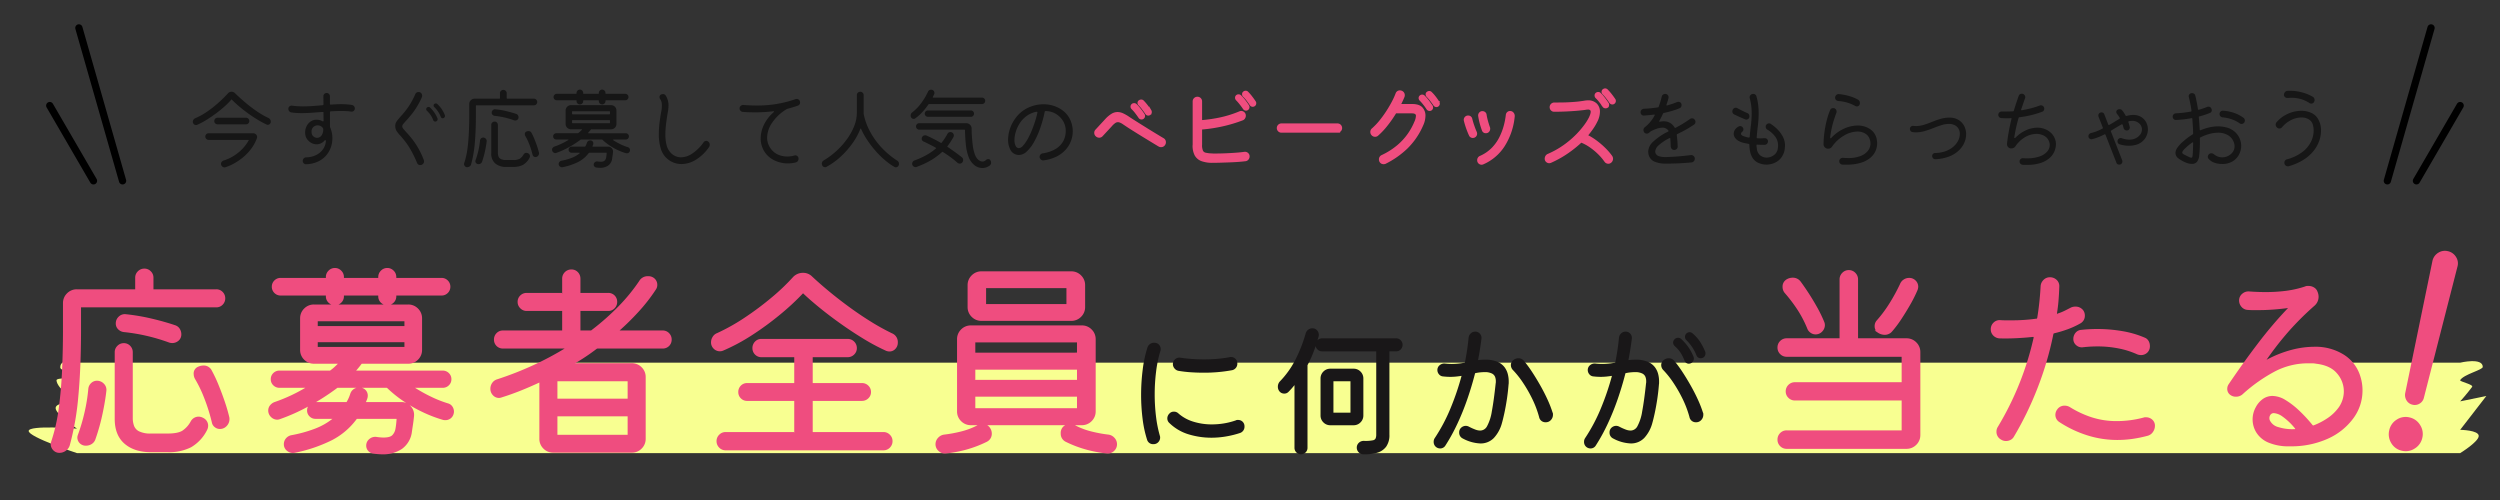
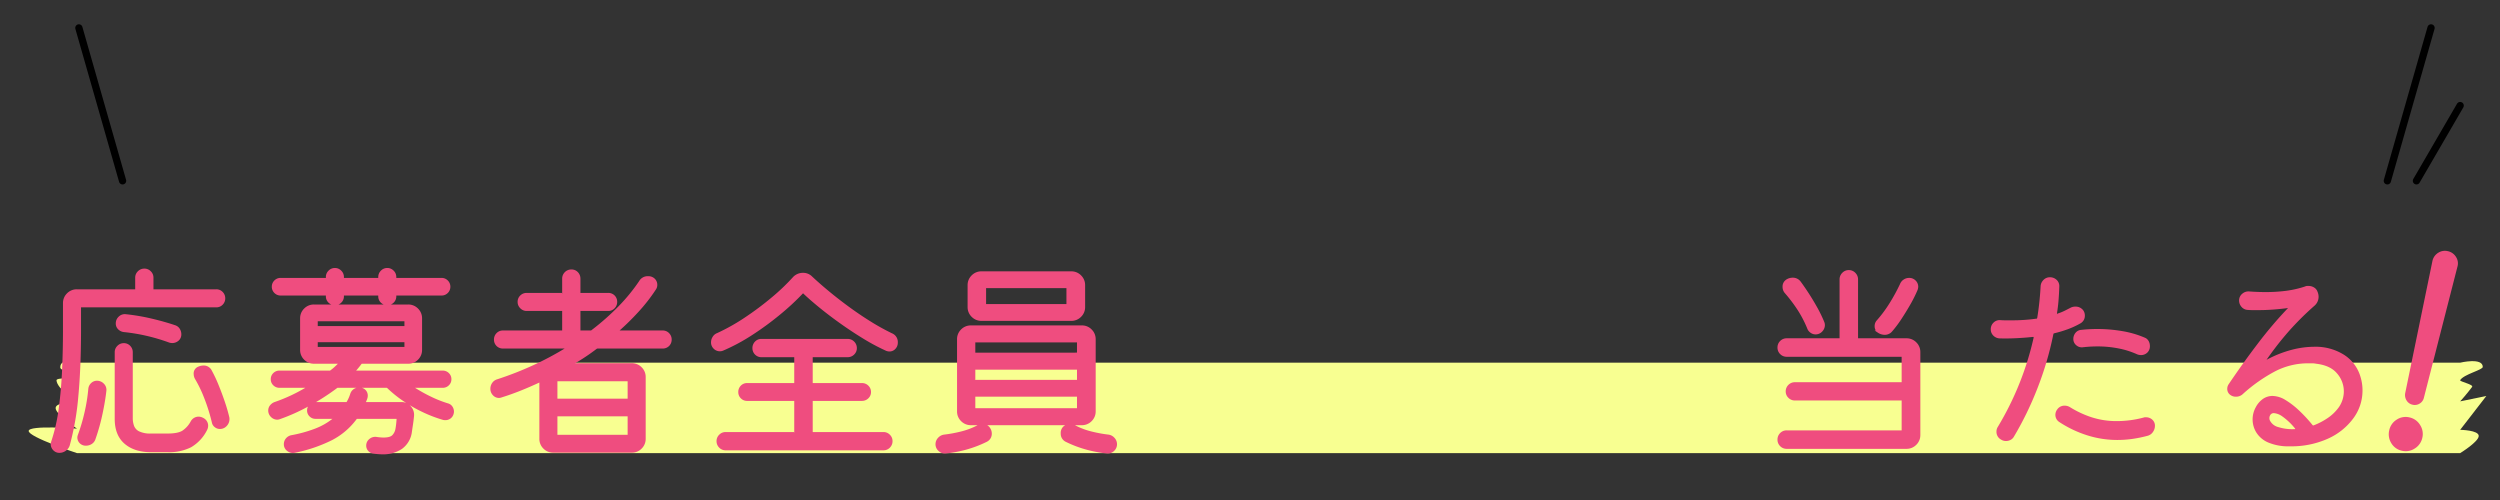
<svg xmlns="http://www.w3.org/2000/svg" width="1030" height="206" viewBox="0 0 1030 206">
  <rect x="0" y="0" width="1030" height="206" fill="#333333" stroke="none" />
  <defs>
    <clipPath id="a">
      <rect width="1030" height="206" transform="translate(2148 436)" fill="#fff" stroke="#707070" stroke-width="1" opacity="0.7" />
    </clipPath>
  </defs>
  <g transform="translate(-2148 -436)" clip-path="url(#a)">
-     <path d="M4.218-15.577a1.06,1.06,0,0,1-.481.111,1.216,1.216,0,0,1-.907-.407,1.392,1.392,0,0,1-.389-1,1.426,1.426,0,0,1,.3-.851,1.722,1.722,0,0,1,.74-.592,25.973,25.973,0,0,0,3.737-1.961,38.876,38.876,0,0,0,3.663-2.609q1.776-1.424,3.312-2.886t2.683-2.72a1.933,1.933,0,0,1,1.554-.7,1.921,1.921,0,0,1,1.406.592q1.813,1.776,4.07,3.7a58.329,58.329,0,0,0,4.754,3.645,34.871,34.871,0,0,0,4.94,2.868,1.652,1.652,0,0,1,.685.592,1.544,1.544,0,0,1,.277.888,1.3,1.3,0,0,1-.37.962,1.17,1.17,0,0,1-.851.37,1.06,1.06,0,0,1-.481-.111,37.349,37.349,0,0,1-3.848-2.072q-2-1.221-3.941-2.627T21.46-23.218q-1.665-1.424-2.886-2.682-.148-.185-.259-.074A27.86,27.86,0,0,1,15.8-23.4q-1.591,1.461-3.589,2.96T8.14-17.649A27.742,27.742,0,0,1,4.218-15.577Zm20.128-.185H12.654a1.347,1.347,0,0,1-.962-.389,1.3,1.3,0,0,1-.407-.98,1.3,1.3,0,0,1,.407-.98,1.347,1.347,0,0,1,.962-.389H24.346a1.347,1.347,0,0,1,.962.389,1.3,1.3,0,0,1,.407.98,1.3,1.3,0,0,1-.407.98A1.347,1.347,0,0,1,24.346-15.762ZM15.91,1.887a1.461,1.461,0,0,1-.222.056,1.348,1.348,0,0,1-.222.018,1.37,1.37,0,0,1-.962-.426A1.4,1.4,0,0,1,14.06.481a1.274,1.274,0,0,1,.3-.814,1.563,1.563,0,0,1,.74-.518,18.246,18.246,0,0,0,6.2-3.367A17.494,17.494,0,0,0,25.419-9.1q.148-.259-.148-.259H8.954a1.315,1.315,0,0,1-.962-.407,1.315,1.315,0,0,1-.407-.962,1.3,1.3,0,0,1,.407-.981,1.347,1.347,0,0,1,.962-.389H27.269a1.643,1.643,0,0,1,1.184.463,1.465,1.465,0,0,1,.481,1.091,1.585,1.585,0,0,1-.111.555,17.126,17.126,0,0,1-2.35,4.311A20.189,20.189,0,0,1,23.2-2.239,24.257,24.257,0,0,1,19.518.3,20.058,20.058,0,0,1,15.91,1.887Zm52.1-25.641a1.5,1.5,0,0,1,.851.5,1.35,1.35,0,0,1,.333.906,1.287,1.287,0,0,1-.444,1.018,1.268,1.268,0,0,1-1.036.314,18.771,18.771,0,0,0-1.942-.2q-1.018-.056-2.09-.056t-2.165.037q-1.091.037-2.238.111a.334.334,0,0,0-.333.37v5.809a1.04,1.04,0,0,0,.019.2,1.709,1.709,0,0,0,.055.2A11.2,11.2,0,0,1,59.94-9.99,11.221,11.221,0,0,1,59.274-6.2a10.159,10.159,0,0,1-2,3.367A10.134,10.134,0,0,1,53.909-.389,12.474,12.474,0,0,1,49.136.666a1.248,1.248,0,0,1-.98-.37,1.329,1.329,0,0,1-.426-1,1.4,1.4,0,0,1,.444-1.055,1.45,1.45,0,0,1,1.036-.425,9.339,9.339,0,0,0,3.922-.888,7.55,7.55,0,0,0,2.886-2.368,6.61,6.61,0,0,0,1.258-3.478q0-.333-.3-.333a.32.32,0,0,0-.259.148,4.358,4.358,0,0,1-1.554,1.184,4.238,4.238,0,0,1-1.7.37,4.5,4.5,0,0,1-2.127-.536,5.162,5.162,0,0,1-1.721-1.462,4.341,4.341,0,0,1-.851-2.146,1.882,1.882,0,0,1-.037-.37v-.37a5.589,5.589,0,0,1,.629-2.664,5.034,5.034,0,0,1,1.7-1.887,4.231,4.231,0,0,1,2.368-.7,5.324,5.324,0,0,1,1.221.148,4.53,4.53,0,0,1,1.258.518.412.412,0,0,0,.185.037q.222,0,.222-.3l-.037-3.293q0-.37-.333-.3-2.257.148-4.44.314t-4.181.167q-1.147,0-2.239-.074t-2.054-.222a1.279,1.279,0,0,1-.888-.518,1.571,1.571,0,0,1-.333-.962,1.212,1.212,0,0,1,.462-1,1.3,1.3,0,0,1,1.018-.3q1.073.148,2.22.222t2.331.074q1.961,0,4.014-.148t4.089-.333a.362.362,0,0,0,.333-.37l-.037-3.293a1.194,1.194,0,0,1,.37-.962,1.315,1.315,0,0,1,.962-.407,1.3,1.3,0,0,1,.98.407,1.347,1.347,0,0,1,.389.962V-24.2q0,.37.407.3,1.073-.074,2.128-.129t2.09-.056A28.458,28.458,0,0,1,68.006-23.754ZM51.541-11.618a2.077,2.077,0,0,0,.833,1,2.324,2.324,0,0,0,1.314.407,2.289,2.289,0,0,0,1.665-.814,4.087,4.087,0,0,0,.814-2.775.921.921,0,0,0-.111-.407,2.544,2.544,0,0,0-1.018-.888,2.806,2.806,0,0,0-1.165-.259,2.543,2.543,0,0,0-1.757.684,2.39,2.39,0,0,0-.758,1.868,4.943,4.943,0,0,0,.037.574A2.6,2.6,0,0,0,51.541-11.618ZM96.163,1A1.334,1.334,0,0,1,94.831.111,45.613,45.613,0,0,0,92-5.642,30.708,30.708,0,0,0,89.521-9.25q-1.128-1.369-1.942-2.257a9.548,9.548,0,0,1-1.277-1.7,3.909,3.909,0,0,1-.462-1.961,3.386,3.386,0,0,1,.758-2.072q.759-1,1.979-2.331a33.959,33.959,0,0,0,2.664-3.385,30.926,30.926,0,0,0,2.849-5.235,1.4,1.4,0,0,1,1.369-.888,1.36,1.36,0,0,1,1.073.462,1.552,1.552,0,0,1,.407,1.054,1.676,1.676,0,0,1-.111.592,35.328,35.328,0,0,1-2.146,4.088A30.692,30.692,0,0,1,92.5-19.8q-1.11,1.369-2.368,2.738-.7.777-1.055,1.24a1.467,1.467,0,0,0-.352.869,1.577,1.577,0,0,0,.37.906q.37.5,1.147,1.351a39.362,39.362,0,0,1,2.72,3.182,33.159,33.159,0,0,1,2.442,3.7,34.207,34.207,0,0,1,2.2,4.736,1.306,1.306,0,0,1,.111.518A1.58,1.58,0,0,1,97.292.518,1.433,1.433,0,0,1,96.163,1Zm9.583-19.351a1.174,1.174,0,0,1-.333.074.814.814,0,0,1-.814-.592,10.862,10.862,0,0,0-2.7-4.033.783.783,0,0,1-.259-.629.753.753,0,0,1,.222-.555.96.96,0,0,1,.7-.3.884.884,0,0,1,.592.222,12,12,0,0,1,1.813,2.09,14.758,14.758,0,0,1,1.295,2.461,1.217,1.217,0,0,1,.074.37A.948.948,0,0,1,105.746-18.352Zm-3.034,1.369a1.217,1.217,0,0,1-.37.074.838.838,0,0,1-.851-.592,9.715,9.715,0,0,0-2.553-3.811.911.911,0,0,1-.333-.7.8.8,0,0,1,.222-.592.949.949,0,0,1,.74-.333.856.856,0,0,1,.629.259,12.734,12.734,0,0,1,3.034,4.4,1.217,1.217,0,0,1,.074.37A.974.974,0,0,1,102.712-16.983Zm40.256-6.623h-23.68a.2.2,0,0,0-.222.222V-19.5q0,6.549-.463,11.563a47.774,47.774,0,0,1-1.5,8.64,1.554,1.554,0,0,1-.611.851,1.65,1.65,0,0,1-.98.333,1.24,1.24,0,0,1-.962-.407,1.3,1.3,0,0,1-.37-.888,1.3,1.3,0,0,1,.074-.407,31.427,31.427,0,0,0,1.351-6.013q.426-3.274.574-6.79t.148-6.882v-4.625a2.141,2.141,0,0,1,.647-1.573,2.141,2.141,0,0,1,1.573-.647H128.76a.2.2,0,0,0,.222-.222V-28.6a1.315,1.315,0,0,1,.407-.962,1.358,1.358,0,0,1,1-.407,1.315,1.315,0,0,1,.962.407,1.315,1.315,0,0,1,.407.962v2.035a.2.2,0,0,0,.222.222h10.989a1.3,1.3,0,0,1,.98.407,1.347,1.347,0,0,1,.389.962,1.347,1.347,0,0,1-.389.962A1.3,1.3,0,0,1,142.968-23.606Zm-15.836,1.628a34.75,34.75,0,0,1,4.458.758q2.275.537,4.126,1.165a1.241,1.241,0,0,1,.684.537,1.554,1.554,0,0,1,.241.833,1.2,1.2,0,0,1-.426.98,1.446,1.446,0,0,1-.943.351,1.707,1.707,0,0,1-.241-.019,1.375,1.375,0,0,1-.24-.055,33.932,33.932,0,0,0-3.829-1.147,32.068,32.068,0,0,0-4.2-.7,1.466,1.466,0,0,1-.832-.426,1.181,1.181,0,0,1-.352-.87,1.375,1.375,0,0,1,.462-1.054A1.315,1.315,0,0,1,127.132-21.978Zm13.431,18.13a1.307,1.307,0,0,1,.777,1.221,1.516,1.516,0,0,1-.185.666,6.943,6.943,0,0,1-2.719,2.9,8.451,8.451,0,0,1-3.977.832h-2.886A6.714,6.714,0,0,1,127.058.352a5.221,5.221,0,0,1-1.665-4.2V-15.54a1.315,1.315,0,0,1,.407-.962,1.315,1.315,0,0,1,.962-.407,1.3,1.3,0,0,1,.98.407,1.347,1.347,0,0,1,.388.962V-3.959a4.107,4.107,0,0,0,.241,1.406,2.007,2.007,0,0,0,.98,1.073,4.741,4.741,0,0,0,2.22.407h2.886a5.222,5.222,0,0,0,2.7-.536,4.746,4.746,0,0,0,1.517-1.683,1.365,1.365,0,0,1,1.221-.74A1.516,1.516,0,0,1,140.563-3.848Zm4.477-.3a1.123,1.123,0,0,1,.037.333,1.514,1.514,0,0,1-.425,1.055,1.375,1.375,0,0,1-1.055.462,1.2,1.2,0,0,1-.758-.278,1.106,1.106,0,0,1-.426-.684,32.17,32.17,0,0,0-1.406-4.459,22.058,22.058,0,0,0-1.591-3.274,1.575,1.575,0,0,1-.185-.7,1.063,1.063,0,0,1,.666-1.11,2.069,2.069,0,0,1,.777-.185,1.346,1.346,0,0,1,1.332.777,23.635,23.635,0,0,1,1.166,2.479q.573,1.406,1.073,2.868T145.04-4.144Zm-22.977-6.179a1.433,1.433,0,0,1,1.073.462,1.289,1.289,0,0,1,.37,1.092q-.185,1.7-.666,3.978a35.243,35.243,0,0,1-1.221,4.385,1.383,1.383,0,0,1-.555.759,1.6,1.6,0,0,1-.925.277,1.24,1.24,0,0,1-.943-.37,1.2,1.2,0,0,1-.352-.851.857.857,0,0,1,.019-.167,1.71,1.71,0,0,1,.055-.2,31.575,31.575,0,0,0,1.166-3.922,30.52,30.52,0,0,0,.684-4.255,1.367,1.367,0,0,1,.444-.851A1.235,1.235,0,0,1,122.063-10.323Zm38.48-15.207q0-.148-.222-.148H152.4a1.285,1.285,0,0,1-.943-.389,1.285,1.285,0,0,1-.389-.943,1.285,1.285,0,0,1,.389-.944,1.285,1.285,0,0,1,.943-.389h7.918a.2.2,0,0,0,.222-.222v-.148a1.315,1.315,0,0,1,.407-.962,1.315,1.315,0,0,1,.962-.407,1.315,1.315,0,0,1,.962.407,1.315,1.315,0,0,1,.407.962v.148a.2.2,0,0,0,.222.222H169.5a.2.2,0,0,0,.222-.222v-.148a1.315,1.315,0,0,1,.407-.962,1.315,1.315,0,0,1,.962-.407,1.315,1.315,0,0,1,.962.407,1.315,1.315,0,0,1,.407.962v.148a.2.2,0,0,0,.222.222H180.6a1.284,1.284,0,0,1,.943.389,1.285,1.285,0,0,1,.389.944,1.285,1.285,0,0,1-.389.943,1.284,1.284,0,0,1-.943.389h-7.918a.2.2,0,0,0-.222.222v.111a1.3,1.3,0,0,1-.407.981,1.347,1.347,0,0,1-.962.389,1.347,1.347,0,0,1-.962-.389,1.3,1.3,0,0,1-.407-.981v-.111a.2.2,0,0,0-.222-.222H163.5a.2.2,0,0,0-.222.222v.111a1.3,1.3,0,0,1-.407.981,1.347,1.347,0,0,1-.962.389,1.347,1.347,0,0,1-.962-.389,1.3,1.3,0,0,1-.407-.981ZM181.67-6.364a1.119,1.119,0,0,1,.648.463,1.317,1.317,0,0,1,.24.758.962.962,0,0,1-.037.3,1.248,1.248,0,0,1-1.295,1,1.122,1.122,0,0,1-.333-.037A23.5,23.5,0,0,1,177.452-5.2a24.7,24.7,0,0,1-3.385-1.924A20.919,20.919,0,0,1,171.236-9.4a.355.355,0,0,0-.259-.111h-8.584a.355.355,0,0,0-.259.111,40.808,40.808,0,0,1-4.958,3.164A33.193,33.193,0,0,1,152.181-4a1.217,1.217,0,0,1-.37.074,1.336,1.336,0,0,1-.944-.407,1.329,1.329,0,0,1-.425-1,1.2,1.2,0,0,1,.3-.8,1.616,1.616,0,0,1,.74-.5,29.1,29.1,0,0,0,5.587-2.627q.148-.074.13-.167t-.2-.092h-4.81a1.273,1.273,0,0,1-.906-.37,1.224,1.224,0,0,1-.389-.925,1.224,1.224,0,0,1,.389-.925,1.273,1.273,0,0,1,.906-.37h8.843a.355.355,0,0,0,.259-.111,7.6,7.6,0,0,0,.758-.629q.351-.333.647-.629.111-.074.074-.167t-.185-.093h-4.329a2.141,2.141,0,0,1-1.572-.647,2.141,2.141,0,0,1-.647-1.573V-21.46a2.141,2.141,0,0,1,.647-1.572,2.141,2.141,0,0,1,1.572-.648h16.5a2.141,2.141,0,0,1,1.572.648,2.141,2.141,0,0,1,.648,1.572v5.513a2.141,2.141,0,0,1-.648,1.573,2.141,2.141,0,0,1-1.572.647h-8.066a.352.352,0,0,0-.3.148q-.222.3-.463.592t-.536.629q-.259.259.111.259h15.318a1.273,1.273,0,0,1,.906.37,1.224,1.224,0,0,1,.389.925,1.224,1.224,0,0,1-.389.925,1.273,1.273,0,0,1-.906.37h-5.032q-.148,0-.167.111t.13.222a27.281,27.281,0,0,0,3,1.665A20.322,20.322,0,0,0,181.67-6.364Zm-7.585-13.542a.2.2,0,0,0,.222-.222v-.814a.2.2,0,0,0-.222-.222h-15.17a.2.2,0,0,0-.222.222v.814a.2.2,0,0,0,.222.222Zm.222,2.627a.2.2,0,0,0-.222-.222h-15.17a.2.2,0,0,0-.222.222v.814a.2.2,0,0,0,.222.222h15.17a.2.2,0,0,0,.222-.222ZM167.129-6.845q-.111.259.185.259h6.253a1.9,1.9,0,0,1,1.48.666,2,2,0,0,1,.518,1.554q-.074.777-.185,1.5T175.2-1.628A4.106,4.106,0,0,1,173.53,1.24a5.718,5.718,0,0,1-3.293.907q-.37,0-.8-.037T168.572,2a1.134,1.134,0,0,1-.685-.407,1.128,1.128,0,0,1-.277-.74,1.245,1.245,0,0,1,.481-1.018,1.375,1.375,0,0,1,1.073-.314,8.7,8.7,0,0,0,1.258.111,2.37,2.37,0,0,0,1.684-.463A2.266,2.266,0,0,0,172.716-2q.074-.37.13-.833t.092-1.017q.074-.222-.185-.222h-6.919a.352.352,0,0,0-.3.148A12.273,12.273,0,0,1,161.3-.315a25.868,25.868,0,0,1-6.493,2.2,1.365,1.365,0,0,1-1.11-.278A1.213,1.213,0,0,1,153.18.592a1.326,1.326,0,0,1,.315-.888,1.442,1.442,0,0,1,.8-.481,23.708,23.708,0,0,0,4.126-1.129,11.84,11.84,0,0,0,3.349-1.906q.148-.074.092-.166a.217.217,0,0,0-.2-.093h-3.145a1.211,1.211,0,0,1-.888-.37,1.211,1.211,0,0,1-.37-.888,1.211,1.211,0,0,1,.37-.888,1.211,1.211,0,0,1,.888-.37h5.4q.222,0,.259-.148A7.041,7.041,0,0,0,164.8-8.14a1.366,1.366,0,0,1,1.369-1,1.275,1.275,0,0,1,.943.351,1.181,1.181,0,0,1,.352.869,1.347,1.347,0,0,1-.019.222,1.46,1.46,0,0,1-.055.222A4.792,4.792,0,0,1,167.129-6.845Zm30.747,5.217a8.745,8.745,0,0,1-2.664-4.236,20.523,20.523,0,0,1-.777-5.865,38.977,38.977,0,0,1,.259-4.366q.259-2.294.7-4.736a11.883,11.883,0,0,0,.24-1.517q.056-.666.055-1.221a5.609,5.609,0,0,0-.166-1.462,3.968,3.968,0,0,0-.574-1.2,1.305,1.305,0,0,1-.222-.74,1.139,1.139,0,0,1,.592-1.073,1.574,1.574,0,0,1,.777-.185,1.287,1.287,0,0,1,1.221.666,7.44,7.44,0,0,1,1.11,3.959,13.489,13.489,0,0,1-.092,1.517q-.092.814-.277,1.776-.407,2.405-.666,4.607a35.42,35.42,0,0,0-.259,4.125,17.453,17.453,0,0,0,.462,4.218,7.159,7.159,0,0,0,1.5,3.034,5.889,5.889,0,0,0,4.514,2.146,8.6,8.6,0,0,0,4.607-1.554A17.963,17.963,0,0,0,212.9-8.4a1.269,1.269,0,0,1,1.073-.555,1.152,1.152,0,0,1,.851.333,1.582,1.582,0,0,1,.592,1.295,1.533,1.533,0,0,1-.3.925,17.917,17.917,0,0,1-5.272,5.125A11.453,11.453,0,0,1,203.759.592a8.994,8.994,0,0,1-3.053-.537A8.963,8.963,0,0,1,197.876-1.628ZM247.493-22.2a1.9,1.9,0,0,0-.37.148,19.117,19.117,0,0,0-6.012,5.624,11.183,11.183,0,0,0-2.053,6.105,7.484,7.484,0,0,0,1.517,4.588,7.334,7.334,0,0,0,3.163,2.516,9.823,9.823,0,0,0,3.607.7,10.459,10.459,0,0,0,2.923-.407,1.71,1.71,0,0,1,.2-.056,1.04,1.04,0,0,1,.2-.018,1.3,1.3,0,0,1,.925.388,1.342,1.342,0,0,1,.407,1.017,1.631,1.631,0,0,1-.314.962,1.332,1.332,0,0,1-.833.555q-.814.185-1.609.3A11.906,11.906,0,0,1,247.6.333a12.9,12.9,0,0,1-5.31-1.147,10.075,10.075,0,0,1-4.236-3.552,10.172,10.172,0,0,1-1.2-2.553,10.128,10.128,0,0,1-.462-3.108,13.269,13.269,0,0,1,1.221-5.309,16.481,16.481,0,0,1,4.144-5.457.406.406,0,0,0,.148-.259q0-.148-.259-.111a60.553,60.553,0,0,1-7.437.444q-1.295,0-2.609-.037t-2.609-.148a1.475,1.475,0,0,1-.925-.481,1.338,1.338,0,0,1-.37-.925,1.352,1.352,0,0,1,.481-1.054,1.436,1.436,0,0,1,1.073-.389q2.775.222,5.365.222a47.262,47.262,0,0,0,16.058-2.59,1.508,1.508,0,0,1,.518-.111,1.334,1.334,0,0,1,1.332.888,1.394,1.394,0,0,1,.111.555,1.309,1.309,0,0,1-.888,1.295Q249.676-22.755,247.493-22.2ZM292.6-.851a1.493,1.493,0,0,1,.777,1.332,1.425,1.425,0,0,1-.388,1.055,1.242,1.242,0,0,1-.906.388,1.167,1.167,0,0,1-.629-.185,26.036,26.036,0,0,1-4.014-2.886A37.775,37.775,0,0,1,283.586-5a41.469,41.469,0,0,1-3.33-4.385,31.28,31.28,0,0,1-2.5-4.533q-.037-.111-.129-.111t-.167.148a27.853,27.853,0,0,1-3.349,6.068,34.742,34.742,0,0,1-4.828,5.421,29.065,29.065,0,0,1-5.7,4.089,1.167,1.167,0,0,1-.629.185,1.258,1.258,0,0,1-1.221-.814,2.733,2.733,0,0,0-.092-.3.838.838,0,0,1-.056-.3A1.593,1.593,0,0,1,262.4-.925a31.633,31.633,0,0,0,5.069-3.756,31.725,31.725,0,0,0,4.366-4.828,24.891,24.891,0,0,0,3.053-5.439,14.913,14.913,0,0,0,1.128-5.587v-7.252a1.358,1.358,0,0,1,.407-1,1.358,1.358,0,0,1,1-.407,1.358,1.358,0,0,1,1,.407,1.358,1.358,0,0,1,.407,1v7.641a.648.648,0,0,0,.037.2A24.778,24.778,0,0,0,281-13.69a31.138,31.138,0,0,0,3.385,5.365,32.39,32.39,0,0,0,4.052,4.311A34.11,34.11,0,0,0,292.6-.851Zm7.511-17.39a.987.987,0,0,1-.666.222,1.239,1.239,0,0,1-1.11-.7,1.469,1.469,0,0,1-.148-.666,1.611,1.611,0,0,1,.629-1.295,18.94,18.94,0,0,0,3.737-3.866,26.172,26.172,0,0,0,2.738-4.57,1.36,1.36,0,0,1,1.369-.925,1.24,1.24,0,0,1,.962.407,1.338,1.338,0,0,1,.37.925,1.508,1.508,0,0,1-.111.518l-.555,1.147q-.111.259.185.259h20.054a1.285,1.285,0,0,1,.944.389,1.285,1.285,0,0,1,.388.944,1.285,1.285,0,0,1-.388.944,1.285,1.285,0,0,1-.944.389H305.8a.352.352,0,0,0-.3.148,26.806,26.806,0,0,1-2.442,3.089A19.268,19.268,0,0,1,300.107-18.241Zm5.217-3.256H323.01a1.242,1.242,0,0,1,.906.389,1.285,1.285,0,0,1,.388.944,1.242,1.242,0,0,1-.388.906,1.242,1.242,0,0,1-.906.388H305.324a1.285,1.285,0,0,1-.944-.388,1.242,1.242,0,0,1-.388-.906,1.285,1.285,0,0,1,.388-.944A1.285,1.285,0,0,1,305.324-21.5ZM331-1a1.679,1.679,0,0,1,.333,1.036,1.407,1.407,0,0,1-.592,1.184,4.975,4.975,0,0,1-3,1A5.266,5.266,0,0,1,324.231.851a8.149,8.149,0,0,1-2.257-3.441,20.444,20.444,0,0,1-1.055-4.921q-.277-2.775-.352-5.846a.2.2,0,0,0-.222-.222H301.735a1.285,1.285,0,0,1-.943-.389,1.284,1.284,0,0,1-.388-.944,1.284,1.284,0,0,1,.388-.943,1.285,1.285,0,0,1,.943-.388h19.314a2.185,2.185,0,0,1,1.609.647,2.141,2.141,0,0,1,.647,1.573,62.859,62.859,0,0,0,.481,6.956,16.248,16.248,0,0,0,.944,3.922,5.27,5.27,0,0,0,1.314,1.961,4.137,4.137,0,0,0,.832.537,2,2,0,0,0,.87.2,2.108,2.108,0,0,0,1.48-.629,1.43,1.43,0,0,1,.925-.37A.908.908,0,0,1,331-1ZM319.31-2.183a1.4,1.4,0,0,1,.518,1.11,1.571,1.571,0,0,1-.333.962,1.366,1.366,0,0,1-1.073.518,1.473,1.473,0,0,1-.962-.37Q316.2-1.073,314.685-2.2t-3.256-2.2a.247.247,0,0,0-.333.037l-.222.222a2.416,2.416,0,0,1-.259.222A26.223,26.223,0,0,1,305.324-.3,35.162,35.162,0,0,1,300.7,1.739a1.144,1.144,0,0,1-.518.111,1.393,1.393,0,0,1-.925-.388,1.287,1.287,0,0,1-.444-1.018,1.418,1.418,0,0,1,.259-.8,1.327,1.327,0,0,1,.7-.536,34.228,34.228,0,0,0,4.977-2.257,23.311,23.311,0,0,0,3.829-2.664q.185-.185-.037-.333-1.221-.666-2.479-1.314T303.511-8.7a1.234,1.234,0,0,1-.777-1.184,1.1,1.1,0,0,1,.148-.555,1.356,1.356,0,0,1,1.3-.814,1.394,1.394,0,0,1,.555.111,57.641,57.641,0,0,1,5.883,3,.2.2,0,0,0,.3-.037,22.537,22.537,0,0,0,2.4-3.626,1.334,1.334,0,0,1,1.258-.777,1.313,1.313,0,0,1,1.017.425,1.411,1.411,0,0,1,.389.98,1.388,1.388,0,0,1-.148.629q-.592,1.036-1.2,1.98t-1.277,1.794q-.148.148.037.3,1.332.888,2.978,2.072T319.31-2.183ZM352.943-.925a1.321,1.321,0,0,1-1.055-.315,1.639,1.639,0,0,1-.573-.98,1.521,1.521,0,0,1,.3-1.018,1.415,1.415,0,0,1,.925-.574,14.4,14.4,0,0,0,5.531-1.905,8.417,8.417,0,0,0,3.052-3.256,8.946,8.946,0,0,0,.962-4.089,7.765,7.765,0,0,0-1.091-4.052,8.5,8.5,0,0,0-2.96-2.96,8.291,8.291,0,0,0-4.236-1.166.35.35,0,0,0-.37.3,52.473,52.473,0,0,1-1.868,6.753,35.329,35.329,0,0,1-2.535,5.68,15.715,15.715,0,0,1-3,3.922,4.846,4.846,0,0,1-3.256,1.443,3.508,3.508,0,0,1-.851-.111,3.929,3.929,0,0,1-2.682-2.127,8.575,8.575,0,0,1-.906-4.052,14.522,14.522,0,0,1,.758-4.458,15.016,15.016,0,0,1,2.276-4.384,13.416,13.416,0,0,1,5.272-4.366,15.006,15.006,0,0,1,6.272-1.406,13.651,13.651,0,0,1,4.977.925,11.712,11.712,0,0,1,4.144,2.7,9.976,9.976,0,0,1,2.5,4.4,10.759,10.759,0,0,1,.444,3.108,11.4,11.4,0,0,1-.7,3.9A11.466,11.466,0,0,1,362.1-5.384a12.292,12.292,0,0,1-3.737,2.849A17.087,17.087,0,0,1,352.943-.925Zm-11.47-5.92a1.543,1.543,0,0,0,1.258.888,2.409,2.409,0,0,0,1.647-.906,13.578,13.578,0,0,0,1.776-2.424,27.935,27.935,0,0,0,1.72-3.441q.814-1.924,1.48-3.959a38.085,38.085,0,0,0,1.073-3.959v-.037q0-.259-.444-.259a1.163,1.163,0,0,0-.185.019q-.111.019-.259.056a10.4,10.4,0,0,0-3.9,1.905,11.316,11.316,0,0,0-2.664,3,14.183,14.183,0,0,0-1.517,3.423,11.608,11.608,0,0,0-.5,3.182A5.165,5.165,0,0,0,341.473-6.845ZM619.6-3.108a1.442,1.442,0,0,1,1.166.37,1.424,1.424,0,0,1,.5,1.11,1.524,1.524,0,0,1-.389,1.036,1.539,1.539,0,0,1-1.017.518q-1.48.148-4.237.315t-6.271.167a11.551,11.551,0,0,1-4.644-.8,4.167,4.167,0,0,1-2.386-2.572,5,5,0,0,1-.259-1.591A5.779,5.779,0,0,1,603.9-8.436a24.73,24.73,0,0,1,6.308-4.329q.407-.148.148-.444a2.8,2.8,0,0,0-2.479-1.184A7.044,7.044,0,0,0,605.69-14a17.123,17.123,0,0,0-2.479,1.054,1.361,1.361,0,0,0-.333.259q-.148.111-.3.241a2.3,2.3,0,0,1-.333.241,1.137,1.137,0,0,1-.777.259,1.276,1.276,0,0,1-1.147-.666,1.626,1.626,0,0,1-.222-.777,1.506,1.506,0,0,1,.592-1.221,14.668,14.668,0,0,0,2.183-2.109,15.63,15.63,0,0,0,1.813-2.7.648.648,0,0,0,.074-.185q0-.259-.333-.185-1.147.148-2.183.24t-1.924.166a1.241,1.241,0,0,1-1-.37,1.358,1.358,0,0,1-.407-1,1.358,1.358,0,0,1,.407-1,1.5,1.5,0,0,1,1-.444,51.709,51.709,0,0,0,5.7-.555.455.455,0,0,0,.37-.3q.333-.962.666-2t.592-2.183a1.294,1.294,0,0,1,.518-.777,1.478,1.478,0,0,1,.888-.3,1.313,1.313,0,0,1,1.018.426,1.411,1.411,0,0,1,.388.98,1.123,1.123,0,0,1-.037.333q-.185.7-.389,1.369t-.425,1.3a.164.164,0,0,1-.018.074.164.164,0,0,0-.018.074q0,.3.37.185,1.036-.3,2.053-.647t1.943-.722a1.508,1.508,0,0,1,.518-.111,1.488,1.488,0,0,1,.759.2,1.122,1.122,0,0,1,.5.611.623.623,0,0,1,.074.278v.24a1.3,1.3,0,0,1-.851,1.332,28.373,28.373,0,0,1-3.052,1.073q-1.646.481-3.349.851a.461.461,0,0,0-.37.259q-.37.814-.74,1.554t-.777,1.443a.649.649,0,0,0-.074.185q0,.185.333.148.407-.074.758-.111a6.54,6.54,0,0,1,.685-.037,5.065,5.065,0,0,1,2.812.722,5.364,5.364,0,0,1,1.739,1.794q.185.3.444.148,1.369-.7,2.849-1.591t3.108-2.035a1.389,1.389,0,0,1,.814-.259,1.291,1.291,0,0,1,1.147.629,1.389,1.389,0,0,1,.259.814,1.324,1.324,0,0,1-.629,1.184q-1.258.814-2.294,1.443t-2.109,1.184q-1.073.555-2.442,1.221a.414.414,0,0,0-.222.444,42.707,42.707,0,0,1,.37,4.7,1.358,1.358,0,0,1-.407,1,1.358,1.358,0,0,1-1,.407,1.358,1.358,0,0,1-1-.407,1.5,1.5,0,0,1-.444-1q-.037-.962-.074-1.757t-.111-1.462q0-.444-.407-.222a19.579,19.579,0,0,0-4.44,2.978,3.743,3.743,0,0,0-1.369,2.5,2.1,2.1,0,0,0,.111.666A2.266,2.266,0,0,0,606.319-2.7a9,9,0,0,0,3.256.407A97.985,97.985,0,0,0,619.6-3.108Zm32.893-12.876a17,17,0,0,1,2.831,2.294,12.011,12.011,0,0,1,2.349,3.293,7.644,7.644,0,0,1,.7,4.181,7.786,7.786,0,0,1-1.369,4A6.99,6.99,0,0,1,654.2.074a8.3,8.3,0,0,1-3.4.74,7.981,7.981,0,0,1-3.2-.648,5.5,5.5,0,0,1-2.35-1.832A7.613,7.613,0,0,1,644.1-4.292a15.326,15.326,0,0,1-.37-3.108.331.331,0,0,0-.3-.333q-1.184-.185-2.183-.444a7.955,7.955,0,0,1-1.7-.629,4.492,4.492,0,0,1-1.7-1.406,2.977,2.977,0,0,1-.555-1.7,2.978,2.978,0,0,1,.518-1.646,4.117,4.117,0,0,1,1.554-1.351,1.1,1.1,0,0,1,.555-.148,1.348,1.348,0,0,1,1.184.7,1.167,1.167,0,0,1,.185.629,1.331,1.331,0,0,1-.518,1.036,1.205,1.205,0,0,0-.481.814q0,.518.888.906a10.639,10.639,0,0,0,2.294.648h.074a.331.331,0,0,0,.333-.3q.185-2.294.5-4.792a40.387,40.387,0,0,0,.315-5.05A25.037,25.037,0,0,0,644.5-23.5a20.777,20.777,0,0,0-.592-3,1.711,1.711,0,0,1-.055-.2,1.035,1.035,0,0,1-.019-.2,1.347,1.347,0,0,1,.426-.98,1.388,1.388,0,0,1,1.018-.426,1.293,1.293,0,0,1,1.369,1,20.57,20.57,0,0,1,.721,3.46,28.5,28.5,0,0,1,.2,3.348,42.049,42.049,0,0,1-.314,5.217q-.314,2.516-.5,4.921v.074q0,.259.3.259t.61.019q.314.019.61.018.481,0,.925-.037t.925-.037a1.273,1.273,0,0,1,.906.37,1.183,1.183,0,0,1,.388.888,1.485,1.485,0,0,1-.407,1.036,1.344,1.344,0,0,1-1.036.444q-.74,0-1.48-.018t-1.48-.056h-.074a.229.229,0,0,0-.259.259,4.614,4.614,0,0,0,.056.722q.055.351.092.758A3.971,3.971,0,0,0,648.3-2.923a4.209,4.209,0,0,0,2.534.851,5,5,0,0,0,2.978-1,3.953,3.953,0,0,0,1.647-2.738,7.67,7.67,0,0,0,.111-1.258,6.2,6.2,0,0,0-1.055-3.459,10.752,10.752,0,0,0-3.348-3.053,1.323,1.323,0,0,1-.7-1.221,1.233,1.233,0,0,1,.444-1,1.43,1.43,0,0,1,.925-.37,1.617,1.617,0,0,1,.352.037A.816.816,0,0,1,652.495-15.984Zm-10.545-1.85-2.183-.962q-1.258-.555-2.294-1.073a1.342,1.342,0,0,1-.74-1.258,1.488,1.488,0,0,1,.222-.777,1.294,1.294,0,0,1,1.184-.7,1.305,1.305,0,0,1,.74.222q.888.481,1.961,1.017t2.035.944a1.36,1.36,0,0,1,.888,1.369,1.268,1.268,0,0,1-.388.962,1.273,1.273,0,0,1-.906.37A1.508,1.508,0,0,1,641.95-17.834Zm45.4-5.513a16.451,16.451,0,0,0-7.03-2.035,1.53,1.53,0,0,1-.888-.444,1.211,1.211,0,0,1-.37-.888,1.506,1.506,0,0,1,.481-1.128,1.363,1.363,0,0,1,1.147-.388,23.884,23.884,0,0,1,4.181.8,16.919,16.919,0,0,1,3.589,1.462,1.54,1.54,0,0,1,.814,1.406,1.4,1.4,0,0,1-.37,1.036,1.211,1.211,0,0,1-.888.37A1.516,1.516,0,0,1,687.349-23.347ZM682.058.814a1.324,1.324,0,0,1-.925-.444,1.338,1.338,0,0,1-.37-.925,1.352,1.352,0,0,1,.481-1.055,1.315,1.315,0,0,1,1.073-.352q.518.037,1.036.055t1,.019a13.791,13.791,0,0,0,5.236-.851,6.95,6.95,0,0,0,3.052-2.22,4.819,4.819,0,0,0,1-2.886,4.886,4.886,0,0,0-.222-1.48,4.271,4.271,0,0,0-1.887-2.609,6.133,6.133,0,0,0-3.293-.87,11.257,11.257,0,0,0-5.273,1.517,15.694,15.694,0,0,0-5.161,4.7,1.878,1.878,0,0,1-1.628.851,1.771,1.771,0,0,1-1.35-.574,1.826,1.826,0,0,1-.536-1.277,41.471,41.471,0,0,1,.388-4.977,43.223,43.223,0,0,1,.962-4.94,29.115,29.115,0,0,1,1.388-4.181,1.288,1.288,0,0,1,1.258-.777,1.287,1.287,0,0,1,1.018.444,1.478,1.478,0,0,1,.388,1,1.585,1.585,0,0,1-.111.555q-.518,1.295-1.073,3.089t-.943,3.663a32.123,32.123,0,0,0-.536,3.385v.037a.229.229,0,0,0,.148.241q.148.056.3-.129a16.6,16.6,0,0,1,5.4-3.885,13.806,13.806,0,0,1,5.439-1.221,8.943,8.943,0,0,1,5.143,1.48,6.368,6.368,0,0,1,2.738,4.107q.074.444.129.888a6.858,6.858,0,0,1,.056.851,7.854,7.854,0,0,1-.7,3.237,7.847,7.847,0,0,1-2.22,2.831,11.244,11.244,0,0,1-3.959,2,20.458,20.458,0,0,1-5.883.74h-.758Q682.465.851,682.058.814Zm38.406-2.22a1.269,1.269,0,0,1-1-.352,1.3,1.3,0,0,1-.407-.98,1.151,1.151,0,0,1,.37-.87,1.2,1.2,0,0,1,.851-.352,13.366,13.366,0,0,0,4.458-.814,10.062,10.062,0,0,0,3.182-1.906,8.077,8.077,0,0,0,1.906-2.5,6.046,6.046,0,0,0,.629-2.59,4.477,4.477,0,0,0-.5-2.128,3.566,3.566,0,0,0-1.573-1.5,5.224,5.224,0,0,0-2.368-.555,10.424,10.424,0,0,0-3.126.518q-1.646.518-3.4,1.221t-3.552,1.221a12.95,12.95,0,0,1-3.608.518,9.492,9.492,0,0,1-1.406-.111,1.123,1.123,0,0,1-.759-.444,1.38,1.38,0,0,1-.277-.851,1.162,1.162,0,0,1,.462-.98,1.393,1.393,0,0,1,1.055-.278q.259.037.5.055t.5.019a10.927,10.927,0,0,0,3.256-.518q1.665-.518,3.385-1.221a35.568,35.568,0,0,1,3.5-1.221,12.632,12.632,0,0,1,3.552-.518h.444a2.7,2.7,0,0,1,.444.037,6.572,6.572,0,0,1,3.311,1.165,6.387,6.387,0,0,1,2.054,2.461,7.405,7.405,0,0,1,.7,3.219,8.738,8.738,0,0,1-.74,3.441A9.815,9.815,0,0,1,730.029-5a12.121,12.121,0,0,1-3.9,2.442A17.692,17.692,0,0,1,720.464-1.406ZM769.822-9.25a5.554,5.554,0,0,1,.222,1.665,7.927,7.927,0,0,1-.555,2.775,7.531,7.531,0,0,1-1.906,2.775A10.2,10.2,0,0,1,763.9.093a17.71,17.71,0,0,1-5.883.833h-.832q-.426,0-.906-.037a1.407,1.407,0,0,1-.87-.462,1.264,1.264,0,0,1-.352-.87,1.319,1.319,0,0,1,.462-1.036,1.291,1.291,0,0,1,1.055-.333q.407.037.8.037h.758a15.042,15.042,0,0,0,5.2-.777,7.187,7.187,0,0,0,3.127-2.035,4.129,4.129,0,0,0,1.036-2.664,4.271,4.271,0,0,0-.629-2.183,4.316,4.316,0,0,0-1.906-1.739,6.578,6.578,0,0,0-3.016-.666,9.542,9.542,0,0,0-4.273,1.147,12.426,12.426,0,0,0-4.31,3.959,1.876,1.876,0,0,1-.758.666,2.238,2.238,0,0,1-.981.222,1.617,1.617,0,0,1-1.276-.573,1.748,1.748,0,0,1-.462-1.277q.259-2.553.74-5.162t1.11-5.124a.075.075,0,0,1,.018-.056.075.075,0,0,0,.018-.056q0-.3-.333-.222-.481.037-.943.037h-.906q-.518,0-1.036-.019t-1.036-.056a1.253,1.253,0,0,1-.87-.426,1.264,1.264,0,0,1-.352-.869,1.358,1.358,0,0,1,.407-1,1.358,1.358,0,0,1,1-.407h1.554q.666,0,1.443-.019t1.628-.056q.333-.037.37-.3.481-1.591.981-3.089t1.018-2.979a1.309,1.309,0,0,1,1.295-.888,1.287,1.287,0,0,1,1.018.444,1.434,1.434,0,0,1,.388.962v.241a.425.425,0,0,1-.074.24q-.407,1.11-.8,2.257t-.8,2.331a.075.075,0,0,1-.018.055.075.075,0,0,0-.018.056q0,.259.333.222,1.739-.3,3.57-.758A35.681,35.681,0,0,0,763.31-23.5a1.508,1.508,0,0,1,.518-.111,1.309,1.309,0,0,1,1.295.851,1.393,1.393,0,0,1,.111.555,1.423,1.423,0,0,1-.2.722,1.122,1.122,0,0,1-.611.5,36.56,36.56,0,0,1-4.551,1.406,42.343,42.343,0,0,1-4.884.888q-.3.074-.333.3-.592,2.035-1.036,4.051t-.74,3.978v.037q0,.185.148.185a.909.909,0,0,0,.555-.333,14.05,14.05,0,0,1,4.422-3,11.461,11.461,0,0,1,4.31-.925,8.289,8.289,0,0,1,4.755,1.388A6.711,6.711,0,0,1,769.822-9.25Zm28.9-10.175a.363.363,0,0,0,.444.185,10.459,10.459,0,0,1,2.664-.407,6.187,6.187,0,0,1,3.33.851,5.591,5.591,0,0,1,2.072,2.22,6.309,6.309,0,0,1,.7,2.923,6.665,6.665,0,0,1-1.258,3.83,6.755,6.755,0,0,1-4,2.572,9.6,9.6,0,0,1-1.24.222,11.558,11.558,0,0,1-1.313.074A12.636,12.636,0,0,1,798.2-7.1a12.336,12.336,0,0,1-1.887-.444,1.207,1.207,0,0,1-.888-1.258,1.226,1.226,0,0,1,.407-.981,1.331,1.331,0,0,1,.888-.351,1.039,1.039,0,0,1,.2.018,1.708,1.708,0,0,1,.2.056,13.722,13.722,0,0,0,1.591.425,8.1,8.1,0,0,0,1.628.167,6.209,6.209,0,0,0,2.22-.407,5.153,5.153,0,0,0,2-1.443,3.5,3.5,0,0,0,.925-2.331,3.351,3.351,0,0,0-1.11-2.479,4.078,4.078,0,0,0-2.96-1.073,5.708,5.708,0,0,0-.629.037,6.25,6.25,0,0,0-.666.111q-.333.074-.222.407a15.171,15.171,0,0,1,.555,1.961,1.141,1.141,0,0,1-.259,1,1.193,1.193,0,0,1-.962.444,1.324,1.324,0,0,1-.851-.3,1.345,1.345,0,0,1-.481-.74q-.074-.333-.167-.666t-.2-.629a.285.285,0,0,0-.444-.185q-.925.518-2,1.166t-2.22,1.351a.325.325,0,0,0-.148.444L797.35-.925a1.146,1.146,0,0,1,.074.481,1.3,1.3,0,0,1-.333.87,1.2,1.2,0,0,1-.962.389A1.152,1.152,0,0,1,794.945,0l-4.477-11.47a.279.279,0,0,0-.407-.185,25.439,25.439,0,0,1-2.571,1.184,18.109,18.109,0,0,1-2.609.814,1.141,1.141,0,0,1-1-.259,1.193,1.193,0,0,1-.444-.962,1.276,1.276,0,0,1,.315-.851,1.442,1.442,0,0,1,.8-.481,15.562,15.562,0,0,0,2.313-.722q1.166-.463,2.313-1.054.3-.185.185-.444l-1.776-4.514a1.146,1.146,0,0,1-.074-.481,1.244,1.244,0,0,1,.352-.888,1.24,1.24,0,0,1,.943-.37,1.152,1.152,0,0,1,1.184.814l1.591,4.144a.3.3,0,0,0,.481.148q1.147-.629,2.183-1.277t1.924-1.165q.3-.185.148-.444-.259-.444-.555-.869t-.592-.8a1.083,1.083,0,0,1-.259-.74.924.924,0,0,1,.481-.888,1.447,1.447,0,0,1,.851-.259,1.272,1.272,0,0,1,1.073.481,9.5,9.5,0,0,1,.74,1Q798.386-20.017,798.719-19.425ZM840.233-14.5a8.272,8.272,0,0,1,3.459,1.758,7.862,7.862,0,0,1,2.016,2.719,7.659,7.659,0,0,1,.666,3.108,7.636,7.636,0,0,1-.906,3.608,7.18,7.18,0,0,1-2.646,2.794A8.106,8.106,0,0,1,838.494.555a9.7,9.7,0,0,1-3.016-.462,5.978,5.978,0,0,1-2.535-1.647,1.328,1.328,0,0,1-.333-.851,1.436,1.436,0,0,1,.555-1.11,1.373,1.373,0,0,1,.888-.333,1.667,1.667,0,0,1,1.036.37,5.687,5.687,0,0,0,1.7.98,5.29,5.29,0,0,0,1.776.315,5.3,5.3,0,0,0,2.5-.611,5.1,5.1,0,0,0,1.869-1.628,3.853,3.853,0,0,0,.7-2.239v-.333a1.214,1.214,0,0,0-.037-.3,5.547,5.547,0,0,0-2.275-3.755,7.734,7.734,0,0,0-4.533-1.276,13.516,13.516,0,0,0-3.422.481,19.494,19.494,0,0,0-3.755,1.443.38.38,0,0,0-.259.37q.037,1.85-.037,3.7T829.059-2.7a4.808,4.808,0,0,1-.87,2.313,2.537,2.537,0,0,1-2.164.907A5.86,5.86,0,0,1,824.9.389a7.974,7.974,0,0,1-1.388-.426,13.859,13.859,0,0,1-2.978-1.683A2.788,2.788,0,0,1,819.291-4a3.794,3.794,0,0,1,.666-1.961A12.579,12.579,0,0,1,822.1-8.4q1.036-.925,2.09-1.739a22.416,22.416,0,0,1,2.164-1.48.529.529,0,0,0,.222-.407q-.037-1.591-.13-3.071t-.2-2.96q-.037-.3-.37-.259-1.554.3-3.145.481t-3.219.259a1.165,1.165,0,0,1-.981-.389,1.457,1.457,0,0,1-.388-1.017,1.242,1.242,0,0,1,.388-.906,1.426,1.426,0,0,1,.944-.426q1.591-.074,3.108-.259t3-.444q.37-.074.3-.407a45.646,45.646,0,0,0-1.073-5.513,1.7,1.7,0,0,1-.056-.2.858.858,0,0,1-.018-.167,1.284,1.284,0,0,1,.389-.944,1.329,1.329,0,0,1,.98-.389,1.461,1.461,0,0,1,.87.278,1.26,1.26,0,0,1,.5.8q.555,2.257,1.073,5.476,0,.37.37.3.888-.259,1.739-.536t1.628-.611a1.508,1.508,0,0,1,.518-.111,1.27,1.27,0,0,1,1.295.814,1.172,1.172,0,0,1,.148.592,1.152,1.152,0,0,1-.814,1.184q-1,.407-2.053.758t-2.2.647q-.333.074-.259.37.111,1.221.2,2.5t.167,2.572q0,.407.444.222a21.83,21.83,0,0,1,3.571-1.147,15.785,15.785,0,0,1,3.5-.407A13.3,13.3,0,0,1,840.233-14.5Zm7.1-3.959a1.367,1.367,0,0,1,.555,1.11,1.478,1.478,0,0,1-.3.888,1.3,1.3,0,0,1-1.073.518,1.389,1.389,0,0,1-.814-.259,12.713,12.713,0,0,0-3.108-1.609,15.115,15.115,0,0,0-3.848-.833,1.39,1.39,0,0,1-.906-.425,1.285,1.285,0,0,1-.388-.944,1.344,1.344,0,0,1,.444-1.036,1.24,1.24,0,0,1,1.036-.333,16.808,16.808,0,0,1,4.533.906A14.553,14.553,0,0,1,847.337-18.463ZM822.991-3.256q1.184.592,1.831.907a2.537,2.537,0,0,0,.98.315.437.437,0,0,0,.463-.37,6.029,6.029,0,0,0,.13-1.073q.074-.7.111-2t.074-2.553a.333.333,0,0,0-.111-.3q-.111-.074-.3.074a22.362,22.362,0,0,0-3.145,2.627q-.925.962-.925,1.48a.614.614,0,0,0,.259.5A3.686,3.686,0,0,0,822.991-3.256Zm51.467-21.312a12.972,12.972,0,0,0-3.589-1.646,14.286,14.286,0,0,0-3.811-.5q-.407,0-.832.037t-.87.037a1.383,1.383,0,0,1-.962-.37,1.2,1.2,0,0,1-.407-.925,1.626,1.626,0,0,1,.425-1.11,1.442,1.442,0,0,1,1.018-.518,4.489,4.489,0,0,1,.555-.037h.518a18.689,18.689,0,0,1,5.088.7,17.335,17.335,0,0,1,4.273,1.776,1.454,1.454,0,0,1,.74,1.332,1.687,1.687,0,0,1-.222.814,1.276,1.276,0,0,1-1.147.666A1.455,1.455,0,0,1,874.458-24.568ZM865.985,1.48a.412.412,0,0,1-.185.037h-.185a1.457,1.457,0,0,1-1.018-.388,1.313,1.313,0,0,1-.425-1.018,1.382,1.382,0,0,1,1.11-1.48,18.431,18.431,0,0,0,6.531-3.182,11.8,11.8,0,0,0,3.4-4.237,10.649,10.649,0,0,0,1.018-4.347,9.01,9.01,0,0,0-.3-2.331,3.661,3.661,0,0,0-1.683-2.331,5.675,5.675,0,0,0-3.052-.814,9.809,9.809,0,0,0-4.07.98,11.465,11.465,0,0,0-3.922,3.052,1.4,1.4,0,0,1-1.11.518,1.255,1.255,0,0,1-.925-.37,1.576,1.576,0,0,1-.592-1.221,1.619,1.619,0,0,1,.37-1,13.273,13.273,0,0,1,4.755-3.5,13.489,13.489,0,0,1,5.42-1.2,9.9,9.9,0,0,1,4.033.814,6.179,6.179,0,0,1,2.886,2.553,9.172,9.172,0,0,1,1.221,4.81,12.915,12.915,0,0,1-.648,3.922,13.82,13.82,0,0,1-2.072,3.977A16.105,16.105,0,0,1,872.83-1.7,21.359,21.359,0,0,1,869.759.074,24.065,24.065,0,0,1,865.985,1.48Z" transform="translate(2225 503)" fill="#161616" />
-     <path d="M396.6-19.462a1.192,1.192,0,0,1-.518.148.9.9,0,0,1-.777-.444q-.592-.888-1.369-1.905a17.236,17.236,0,0,0-1.48-1.721.884.884,0,0,1-.3-.629.856.856,0,0,1,.259-.629,1.185,1.185,0,0,1,.74-.3.9.9,0,0,1,.666.259,18.831,18.831,0,0,1,1.609,1.85q.8,1.036,1.461,2a1.036,1.036,0,0,1,.148.518A.961.961,0,0,1,396.6-19.462Zm-2.775,1.591a.809.809,0,0,1-.518.148.928.928,0,0,1-.814-.444q-.592-.888-1.388-1.924a15.016,15.016,0,0,0-1.535-1.739.96.96,0,0,1-.3-.7.856.856,0,0,1,.259-.629.96.96,0,0,1,.7-.3.95.95,0,0,1,.7.259,17.172,17.172,0,0,1,1.683,1.887q.833,1.073,1.5,2.109a.809.809,0,0,1,.148.518A.928.928,0,0,1,393.828-17.871ZM400.6-6.512q-1.11-.666-2.941-1.776t-3.94-2.4q-2.109-1.3-4.126-2.571t-3.533-2.313a7.565,7.565,0,0,0-1.351-.777,2.91,2.91,0,0,0-1.128-.259,2.439,2.439,0,0,0-1.369.444,8.332,8.332,0,0,0-1.517,1.406l-3.737,4.033a1.4,1.4,0,0,1-1.11.518,1.533,1.533,0,0,1-1-.407,1.4,1.4,0,0,1-.518-1.11,1.358,1.358,0,0,1,.407-1l4.033-4.366a11.563,11.563,0,0,1,2.442-2.054,4.315,4.315,0,0,1,2.183-.647,5.218,5.218,0,0,1,2.146.5,16.763,16.763,0,0,1,2.516,1.462q1.406.925,3.349,2.146t4,2.5q2.053,1.276,3.829,2.35T402.116-9.1a1.372,1.372,0,0,1,.74,1.3,1.306,1.306,0,0,1-.222.74,1.372,1.372,0,0,1-1.3.74A1.372,1.372,0,0,1,400.6-6.512ZM439.93-24.42a.809.809,0,0,1,.148.518.928.928,0,0,1-.444.814,1.192,1.192,0,0,1-.518.148.9.9,0,0,1-.777-.444q-.592-.888-1.35-1.887a14.132,14.132,0,0,0-1.5-1.7.9.9,0,0,1-.259-.666.783.783,0,0,1,.259-.629,1,1,0,0,1,.74-.3.856.856,0,0,1,.629.259,18.832,18.832,0,0,1,1.609,1.85Q439.264-25.419,439.93-24.42Zm-4.366,2.627q-.592-.888-1.406-1.924a19.608,19.608,0,0,0-1.517-1.739,1,1,0,0,1-.3-.74.884.884,0,0,1,.222-.592.96.96,0,0,1,.7-.3.95.95,0,0,1,.7.259,17.169,17.169,0,0,1,1.684,1.887q.833,1.073,1.5,2.109a.809.809,0,0,1,.148.518.928.928,0,0,1-.444.814.809.809,0,0,1-.518.148A.9.9,0,0,1,435.564-21.793ZM435.749-3.4a1.4,1.4,0,0,1,1.11.333A1.337,1.337,0,0,1,437.34-2a1.5,1.5,0,0,1-.352.98,1.37,1.37,0,0,1-.906.5q-1.184.148-2.9.278t-3.663.2q-1.943.074-3.848.13t-3.5.055a12.445,12.445,0,0,1-3.885-.629,4.745,4.745,0,0,1-2.608-2.127,7.978,7.978,0,0,1-.8-4.348V-24.642a1.372,1.372,0,0,1,.425-1.036,1.421,1.421,0,0,1,1.018-.407,1.4,1.4,0,0,1,1.036.407,1.4,1.4,0,0,1,.407,1.036v7.881q0,.333.333.3a58.781,58.781,0,0,0,7.992-1.184,46.411,46.411,0,0,0,7.77-2.479,1.508,1.508,0,0,1,.518-.111,1.377,1.377,0,0,1,.98.407,1.372,1.372,0,0,1,.426,1.036,1.622,1.622,0,0,1-.259.888,1.478,1.478,0,0,1-.74.592,59.283,59.283,0,0,1-8.066,2.423,62.818,62.818,0,0,1-8.621,1.314.334.334,0,0,0-.333.37v6.253a6.352,6.352,0,0,0,.388,2.757,2.076,2.076,0,0,0,1.406,1.128,13.047,13.047,0,0,0,2.646.333q.407.037.87.037h.98q1.776,0,3.922-.092t4.218-.24Q434.269-3.182,435.749-3.4Zm38.3-8.88H450.956a1.358,1.358,0,0,1-1-.407,1.358,1.358,0,0,1-.407-1,1.358,1.358,0,0,1,.407-1,1.358,1.358,0,0,1,1-.407h23.088a1.358,1.358,0,0,1,1,.407,1.358,1.358,0,0,1,.407,1,1.358,1.358,0,0,1-.407,1A1.358,1.358,0,0,1,474.044-12.284ZM499.722-23.5a.412.412,0,0,0-.037.185q0,.222.3.222h4.81q2.738,0,3.866,1.24a4.417,4.417,0,0,1,1.129,3.09,9.32,9.32,0,0,1-.925,3.848,29.2,29.2,0,0,1-6.456,9.4A35.733,35.733,0,0,1,493.654.592a1.49,1.49,0,0,1-.592.111,1.379,1.379,0,0,1-1.332-.851,1.676,1.676,0,0,1-.111-.592,1.406,1.406,0,0,1,.851-1.369,29.545,29.545,0,0,0,6.7-4.292,25.511,25.511,0,0,0,4.385-4.865,26.167,26.167,0,0,0,2.608-4.792,7.076,7.076,0,0,0,.7-2.627q0-1.554-2.146-1.554h-6.549a.529.529,0,0,0-.407.222,48.637,48.637,0,0,1-3.515,5.05,29.836,29.836,0,0,1-3.811,4.051,1.282,1.282,0,0,1-.888.333,1.4,1.4,0,0,1-1.147-.555,1.421,1.421,0,0,1-.333-.925,1.4,1.4,0,0,1,.555-1.147,27.587,27.587,0,0,0,3.126-3.293,44.957,44.957,0,0,0,2.793-3.848q1.3-2,2.313-3.922a30.015,30.015,0,0,0,1.609-3.515,1.335,1.335,0,0,1,1.332-.925,1.306,1.306,0,0,1,.518.111,1.452,1.452,0,0,1,.962,1.443,1.508,1.508,0,0,1-.111.518q-.3.74-.666,1.535T499.722-23.5Zm15.836-.814a1.1,1.1,0,0,1,.148.555.918.918,0,0,1-.407.777.809.809,0,0,1-.518.148.9.9,0,0,1-.777-.444q-.592-.888-1.369-1.887a18.333,18.333,0,0,0-1.48-1.7.96.96,0,0,1-.3-.7.741.741,0,0,1,.259-.592,1.185,1.185,0,0,1,.74-.3.856.856,0,0,1,.629.259,16.236,16.236,0,0,1,1.646,1.85Q514.929-25.308,515.558-24.309ZM509.6-26.714a16.364,16.364,0,0,1,1.684,1.906q.832,1.092,1.5,2.091a.877.877,0,0,1,.148.555.929.929,0,0,1-.444.814.985.985,0,0,1-.444.111.988.988,0,0,1-.851-.407q-.592-.925-1.388-1.943a19.311,19.311,0,0,0-1.535-1.758.96.96,0,0,1-.3-.7.856.856,0,0,1,.259-.629,1,1,0,0,1,.74-.3A.856.856,0,0,1,509.6-26.714ZM533.91.814a1.144,1.144,0,0,1-.518.111,1.3,1.3,0,0,1-.888-.37,1.283,1.283,0,0,1-.407-1,1.377,1.377,0,0,1,.888-1.332,15.958,15.958,0,0,0,4.958-3.386,17.923,17.923,0,0,0,3.219-4.5,25.583,25.583,0,0,0,1.869-4.884,30.189,30.189,0,0,0,.87-4.551,1.252,1.252,0,0,1,.425-.814,1.2,1.2,0,0,1,.8-.3,1.318,1.318,0,0,1,1.11.536,1.566,1.566,0,0,1,.333,1.166A27.154,27.154,0,0,1,542.4-6.327,19.229,19.229,0,0,1,533.91.814Zm1.258-12.876a1.1,1.1,0,0,1-1.11-.74,29.659,29.659,0,0,1-.906-2.83,26.557,26.557,0,0,1-.647-3.09,1.244,1.244,0,0,1,.3-1,1.193,1.193,0,0,1,.962-.444,1.274,1.274,0,0,1,.814.3,1.058,1.058,0,0,1,.407.777,24.239,24.239,0,0,0,.61,2.738q.388,1.369.758,2.405a1.393,1.393,0,0,1,.111.555,1.446,1.446,0,0,1-.333.907A1.149,1.149,0,0,1,535.168-12.062ZM530.4-10.249a1.249,1.249,0,0,1-.629.148,1.2,1.2,0,0,1-.592-.167,1.071,1.071,0,0,1-.444-.463,31.8,31.8,0,0,1-1.221-3.016,30.793,30.793,0,0,1-.925-3.09,1.217,1.217,0,0,1,.278-1.055,1.226,1.226,0,0,1,.98-.462,1.2,1.2,0,0,1,1.258,1.036q.3,1.221.8,2.682t1.018,2.646a1.446,1.446,0,0,1,.111.3,1.217,1.217,0,0,1,.037.3A1.225,1.225,0,0,1,530.4-10.249Zm57.683-15.133a.809.809,0,0,1,.148.518.928.928,0,0,1-.444.814.746.746,0,0,1-.481.148.928.928,0,0,1-.814-.444q-.592-.888-1.369-1.887a18.328,18.328,0,0,0-1.48-1.7.92.92,0,0,1-.3-.666.856.856,0,0,1,.259-.629,1.148,1.148,0,0,1,.7-.3.96.96,0,0,1,.7.3,20.056,20.056,0,0,1,1.609,1.832Q587.412-26.381,588.078-25.382Zm-4.4,2.664q-.592-.925-1.388-1.943a15.792,15.792,0,0,0-1.535-1.721,1,1,0,0,1-.3-.74.856.856,0,0,1,.259-.629,1,1,0,0,1,.74-.3.9.9,0,0,1,.666.259,16.36,16.36,0,0,1,1.684,1.906q.832,1.092,1.5,2.09a.809.809,0,0,1,.148.518.961.961,0,0,1-.444.851,1.061,1.061,0,0,1-.481.111A.988.988,0,0,1,583.675-22.718Zm-6.882,11.877q-.259.3.074.444A23.433,23.433,0,0,1,580.6-8.085a33.527,33.527,0,0,1,3.459,2.978,24.446,24.446,0,0,1,2.72,3.145,1.721,1.721,0,0,1,.3.888,1.611,1.611,0,0,1-.629,1.3,1.274,1.274,0,0,1-.814.3,1.438,1.438,0,0,1-1.147-.592,22.6,22.6,0,0,0-2.775-3.256,26.418,26.418,0,0,0-3.4-2.812,18.471,18.471,0,0,0-3.663-2,.371.371,0,0,0-.444.074A48.859,48.859,0,0,1,568.764-3.7,42.241,42.241,0,0,1,561.808.185a1.394,1.394,0,0,1-.555.111,1.361,1.361,0,0,1-.906-.37,1.256,1.256,0,0,1-.425-1,1.714,1.714,0,0,1,.259-.907,1.449,1.449,0,0,1,.74-.61,36.465,36.465,0,0,0,6.512-3.645,38.336,38.336,0,0,0,5.013-4.2A36.85,36.85,0,0,0,576-14.523a22.626,22.626,0,0,0,2.091-3.312,12.272,12.272,0,0,0,.555-1.369,3.8,3.8,0,0,0,.222-1.184,1.414,1.414,0,0,0-.37-1.018,1.809,1.809,0,0,0-1.332-.389,6.192,6.192,0,0,0-1.036.111q-1.258.185-3.367.37t-4.588.3q-2.479.111-4.884.111a1.256,1.256,0,0,1-.944-.407,1.347,1.347,0,0,1-.388-.962,1.372,1.372,0,0,1,.425-1.036,1.421,1.421,0,0,1,1.018-.407h1.665q3.293,0,6.179-.222a44.783,44.783,0,0,0,4.477-.518q.407-.074.777-.111t.7-.037a4.427,4.427,0,0,1,3.33,1.184,4.18,4.18,0,0,1,1.147,3.034,8.864,8.864,0,0,1-1,3.811,21,21,0,0,1-1.572,2.719A32.417,32.417,0,0,1,576.793-10.841Z" transform="translate(2225 502.445)" fill="#ef4d7f" stroke="#ef4d7f" stroke-width="1" />
    <g transform="translate(7)">
      <path d="M.747.256H982.635s9.307-2.235,9.307,1.749c0,1.246-7.745,3.008-9.307,5.431-.407.637,5.688,1.775,4.906,2.824-2.232,3-4.906,5.933-4.906,5.933l10.777-2.208L982.635,27.922s7.642.114,7.642,2.514-7.642,7.083-7.642,7.083H.747S-19.147,30.927-19.147,28.4.747,27.419.747,27.419s-8.79-5.777-8.79-8.469,8.79-2.3,8.79-2.3-8.231-5.588-8.433-9.114C-7.754,6.2.577,7.128-.238,5.573-1.481,3.208-6.125,3.923-6.125,2.156-6.125-1.942.747.256.747.256Z" transform="translate(2171.959 585.165)" fill="#f8ff91" />
      <path d="M75.168-55.506H19.488a.461.461,0,0,0-.522.522v9.135q0,15.4-1.088,27.187A112.333,112.333,0,0,1,14.355,1.653a3.655,3.655,0,0,1-1.435,2,3.879,3.879,0,0,1-2.306.783A2.915,2.915,0,0,1,8.352,3.48a3.045,3.045,0,0,1-.87-2.088A3.048,3.048,0,0,1,7.656.435,73.9,73.9,0,0,0,10.832-13.7q1-7.7,1.348-15.965t.348-16.182V-56.724a5.034,5.034,0,0,1,1.523-3.7,5.034,5.034,0,0,1,3.7-1.522H41.76a.461.461,0,0,0,.522-.522v-4.785a3.093,3.093,0,0,1,.957-2.262,3.194,3.194,0,0,1,2.349-.957,3.093,3.093,0,0,1,2.262.957,3.093,3.093,0,0,1,.957,2.262v4.785a.461.461,0,0,0,.522.522H75.168a3.052,3.052,0,0,1,2.306.957,3.167,3.167,0,0,1,.913,2.262,3.167,3.167,0,0,1-.913,2.262A3.052,3.052,0,0,1,75.168-55.506ZM37.932-51.678a81.71,81.71,0,0,1,10.483,1.784q5.351,1.261,9.7,2.741a2.917,2.917,0,0,1,1.609,1.262,3.654,3.654,0,0,1,.565,1.958,2.825,2.825,0,0,1-1,2.306,3.4,3.4,0,0,1-2.218.826,4.015,4.015,0,0,1-.566-.044,3.232,3.232,0,0,1-.565-.13,79.786,79.786,0,0,0-9-2.7,75.4,75.4,0,0,0-9.874-1.653,3.448,3.448,0,0,1-1.958-1,2.777,2.777,0,0,1-.826-2.045,3.233,3.233,0,0,1,1.087-2.479A3.091,3.091,0,0,1,37.932-51.678ZM69.513-9.048A3.073,3.073,0,0,1,71.34-6.177a3.565,3.565,0,0,1-.435,1.566,16.325,16.325,0,0,1-6.395,6.83,19.872,19.872,0,0,1-9.352,1.957H48.372q-6.7,0-10.614-3.35T33.843-9.048V-36.54A3.093,3.093,0,0,1,34.8-38.8a3.093,3.093,0,0,1,2.262-.957,3.052,3.052,0,0,1,2.305.957,3.167,3.167,0,0,1,.914,2.262V-9.309A9.658,9.658,0,0,0,40.847-6,4.72,4.72,0,0,0,43.152-3.48a11.148,11.148,0,0,0,5.22.957h6.786q4.35,0,6.351-1.262a11.159,11.159,0,0,0,3.567-3.958,3.209,3.209,0,0,1,2.871-1.74A3.565,3.565,0,0,1,69.513-9.048Zm10.527-.7a2.639,2.639,0,0,1,.087.783,3.56,3.56,0,0,1-1,2.48,3.233,3.233,0,0,1-2.479,1.088,2.823,2.823,0,0,1-1.784-.653,2.6,2.6,0,0,1-1-1.609A75.641,75.641,0,0,0,70.557-18.14a51.863,51.863,0,0,0-3.741-7.7,3.7,3.7,0,0,1-.435-1.653,2.5,2.5,0,0,1,1.566-2.61,4.865,4.865,0,0,1,1.827-.435,3.165,3.165,0,0,1,3.132,1.827,55.577,55.577,0,0,1,2.741,5.829q1.348,3.306,2.523,6.743T80.04-9.744ZM26.013-24.273a3.37,3.37,0,0,1,2.523,1.087,3.03,3.03,0,0,1,.87,2.567q-.435,4-1.566,9.353A82.866,82.866,0,0,1,24.969-.957a3.251,3.251,0,0,1-1.3,1.784,3.77,3.77,0,0,1-2.175.653,2.916,2.916,0,0,1-2.219-.87,2.821,2.821,0,0,1-.826-2,2.016,2.016,0,0,1,.044-.391,4.022,4.022,0,0,1,.131-.479,74.243,74.243,0,0,0,2.74-9.222,71.764,71.764,0,0,0,1.609-10.005,3.214,3.214,0,0,1,1.044-2A2.9,2.9,0,0,1,26.013-24.273Zm94.83-35.757q0-.348-.522-.348H101.7a3.02,3.02,0,0,1-2.219-.913,3.02,3.02,0,0,1-.913-2.219,3.02,3.02,0,0,1,.913-2.218,3.02,3.02,0,0,1,2.219-.914h18.618a.461.461,0,0,0,.522-.522v-.348a3.093,3.093,0,0,1,.957-2.262,3.093,3.093,0,0,1,2.262-.957,3.093,3.093,0,0,1,2.262.957,3.093,3.093,0,0,1,.957,2.262v.348a.461.461,0,0,0,.522.522H141.9a.461.461,0,0,0,.522-.522v-.348a3.093,3.093,0,0,1,.957-2.262,3.093,3.093,0,0,1,2.262-.957,3.093,3.093,0,0,1,2.262.957,3.093,3.093,0,0,1,.957,2.262v.348a.461.461,0,0,0,.522.522H168a3.02,3.02,0,0,1,2.218.914,3.02,3.02,0,0,1,.913,2.218,3.02,3.02,0,0,1-.913,2.219,3.02,3.02,0,0,1-2.218.913H149.379a.461.461,0,0,0-.522.522v.261a3.052,3.052,0,0,1-.957,2.306,3.167,3.167,0,0,1-2.262.914,3.167,3.167,0,0,1-2.262-.914,3.052,3.052,0,0,1-.957-2.306v-.261a.461.461,0,0,0-.522-.522H127.8a.461.461,0,0,0-.522.522v.261a3.052,3.052,0,0,1-.957,2.306,3.167,3.167,0,0,1-2.262.914,3.167,3.167,0,0,1-2.262-.914,3.052,3.052,0,0,1-.957-2.306ZM170.52-14.964a2.631,2.631,0,0,1,1.523,1.088,3.1,3.1,0,0,1,.565,1.783,2.263,2.263,0,0,1-.087.7,2.935,2.935,0,0,1-3.045,2.349,2.639,2.639,0,0,1-.783-.087,55.255,55.255,0,0,1-8.091-3.089,58.074,58.074,0,0,1-7.961-4.524,49.186,49.186,0,0,1-6.656-5.351.835.835,0,0,0-.609-.261H125.193a.835.835,0,0,0-.609.261,95.952,95.952,0,0,1-11.658,7.439A78.048,78.048,0,0,1,101.181-9.4a2.863,2.863,0,0,1-.87.174,3.142,3.142,0,0,1-2.218-.957,3.124,3.124,0,0,1-1-2.349,2.826,2.826,0,0,1,.7-1.871,3.8,3.8,0,0,1,1.74-1.174,68.429,68.429,0,0,0,13.137-6.177q.348-.174.3-.392t-.479-.217h-11.31a2.994,2.994,0,0,1-2.132-.87,2.879,2.879,0,0,1-.913-2.175,2.879,2.879,0,0,1,.913-2.175,2.994,2.994,0,0,1,2.132-.87h20.793a.835.835,0,0,0,.609-.261,17.88,17.88,0,0,0,1.784-1.479q.826-.783,1.522-1.479.261-.174.174-.392t-.435-.217H115.449a5.034,5.034,0,0,1-3.7-1.522,5.034,5.034,0,0,1-1.522-3.7V-50.46a5.034,5.034,0,0,1,1.522-3.7,5.034,5.034,0,0,1,3.7-1.523h38.8a5.034,5.034,0,0,1,3.7,1.523,5.034,5.034,0,0,1,1.523,3.7V-37.5a5.034,5.034,0,0,1-1.523,3.7,5.034,5.034,0,0,1-3.7,1.522H135.285a.827.827,0,0,0-.7.348q-.522.7-1.088,1.392t-1.261,1.479q-.609.609.261.609h36.018a2.994,2.994,0,0,1,2.132.87,2.879,2.879,0,0,1,.913,2.175,2.879,2.879,0,0,1-.913,2.175,2.994,2.994,0,0,1-2.132.87H156.687q-.348,0-.392.261t.3.522a64.154,64.154,0,0,0,7.047,3.915A47.784,47.784,0,0,0,170.52-14.964ZM152.685-46.806a.461.461,0,0,0,.522-.522v-1.914a.461.461,0,0,0-.522-.522h-35.67a.461.461,0,0,0-.522.522v1.914a.461.461,0,0,0,.522.522Zm.522,6.177a.461.461,0,0,0-.522-.522h-35.67a.461.461,0,0,0-.522.522v1.914a.461.461,0,0,0,.522.522h35.67a.461.461,0,0,0,.522-.522ZM136.329-16.095q-.261.609.435.609h14.7a4.463,4.463,0,0,1,3.48,1.566,4.7,4.7,0,0,1,1.218,3.654q-.174,1.827-.435,3.524t-.435,2.914a9.654,9.654,0,0,1-3.915,6.743,13.446,13.446,0,0,1-7.743,2.132q-.87,0-1.87-.087T139.722,4.7a2.666,2.666,0,0,1-1.609-.957A2.653,2.653,0,0,1,137.46,2a2.928,2.928,0,0,1,1.131-2.393,3.233,3.233,0,0,1,2.523-.74,20.447,20.447,0,0,0,2.958.261q2.871,0,3.959-1.088a5.328,5.328,0,0,0,1.436-2.74q.174-.87.3-1.958t.217-2.392q.174-.522-.435-.522H133.284a.827.827,0,0,0-.7.348A28.859,28.859,0,0,1,122.627-.74a60.825,60.825,0,0,1-15.269,5.177,3.209,3.209,0,0,1-2.61-.653,2.853,2.853,0,0,1-1.218-2.393A3.117,3.117,0,0,1,104.27-.7a3.391,3.391,0,0,1,1.87-1.131,55.746,55.746,0,0,0,9.7-2.654,27.84,27.84,0,0,0,7.874-4.481q.348-.174.217-.391a.511.511,0,0,0-.479-.218h-7.4a2.848,2.848,0,0,1-2.088-.87,2.848,2.848,0,0,1-.87-2.088,2.848,2.848,0,0,1,.87-2.088,2.848,2.848,0,0,1,2.088-.87h12.7q.522,0,.609-.348a16.558,16.558,0,0,0,1.479-3.306,3.212,3.212,0,0,1,3.219-2.349,3,3,0,0,1,2.218.826,2.777,2.777,0,0,1,.827,2.044,3.169,3.169,0,0,1-.044.522,3.436,3.436,0,0,1-.13.522A11.273,11.273,0,0,1,136.329-16.095Zm104.4-29.493q-.261.174-.174.392t.435.218h18.1a3.052,3.052,0,0,1,2.306.957,3.167,3.167,0,0,1,.913,2.262,3.125,3.125,0,0,1-.913,2.306,3.125,3.125,0,0,1-2.306.914h-26.8a1.4,1.4,0,0,0-.609.174,88.168,88.168,0,0,1-9.4,6.264q-.348.174-.261.391t.435.218h23.925a5.034,5.034,0,0,1,3.7,1.523,5.034,5.034,0,0,1,1.523,3.7V-.87a5.034,5.034,0,0,1-1.523,3.7,5.034,5.034,0,0,1-3.7,1.522H214.02a5.034,5.034,0,0,1-3.7-1.522A5.034,5.034,0,0,1,208.8-.87V-24.1q0-.783-.609-.435-3.915,1.827-7.83,3.393t-7.83,2.784a2.862,2.862,0,0,1-.87.174,2.859,2.859,0,0,1-2.132-.957,3.273,3.273,0,0,1-.913-2.349,3.631,3.631,0,0,1,.652-2.088,3.251,3.251,0,0,1,1.784-1.305,137.313,137.313,0,0,0,14.921-5.829A127.008,127.008,0,0,0,219.5-37.932q.348-.174.3-.391t-.479-.217H193.314a3.125,3.125,0,0,1-2.305-.914,3.125,3.125,0,0,1-.913-2.306,3.167,3.167,0,0,1,.913-2.262,3.052,3.052,0,0,1,2.305-.957h24.36a.461.461,0,0,0,.522-.522v-8a.461.461,0,0,0-.522-.522H203.058a3.093,3.093,0,0,1-2.262-.957,3.093,3.093,0,0,1-.957-2.262,3.052,3.052,0,0,1,.957-2.305,3.167,3.167,0,0,1,2.262-.914h14.616a.461.461,0,0,0,.522-.522v-5.829a3.194,3.194,0,0,1,.957-2.349,3.194,3.194,0,0,1,2.349-.957,3.052,3.052,0,0,1,2.305.957,3.273,3.273,0,0,1,.913,2.349v5.829a.461.461,0,0,0,.522.522h11.4a3.125,3.125,0,0,1,2.305.914,3.125,3.125,0,0,1,.913,2.305,3.167,3.167,0,0,1-.913,2.262,3.052,3.052,0,0,1-2.305.957h-11.4a.461.461,0,0,0-.522.522v8a.461.461,0,0,0,.522.522h4.263a.835.835,0,0,0,.609-.261,102.048,102.048,0,0,0,11.31-10.005A74.321,74.321,0,0,0,249.864-65.6a3.494,3.494,0,0,1,3.219-1.74,3.2,3.2,0,0,1,2.436.914,2.994,2.994,0,0,1,.87,2.132,2.894,2.894,0,0,1-.435,1.566,69.979,69.979,0,0,1-6.743,8.743A105.6,105.6,0,0,1,240.729-45.588ZM215.238-17.4a.461.461,0,0,0,.522.522h28.884a.461.461,0,0,0,.522-.522v-7.134a.461.461,0,0,0-.522-.522H215.76a.461.461,0,0,0-.522.522Zm.522,6.786a.461.461,0,0,0-.522.522v7.569A.461.461,0,0,0,215.76-2h28.884a.461.461,0,0,0,.522-.522v-7.569a.461.461,0,0,0-.522-.522ZM353.394-43.848a3.361,3.361,0,0,1,2.088,3.306,3.209,3.209,0,0,1-.87,2.306,2.782,2.782,0,0,1-2.088.914,3.545,3.545,0,0,1-1.218-.261,85.6,85.6,0,0,1-9.353-5q-4.916-3-9.657-6.395t-8.657-6.612q-3.915-3.219-6.351-5.568-.261-.261-.7,0a102.545,102.545,0,0,1-9.483,8.787,121.3,121.3,0,0,1-11.484,8.4,77.922,77.922,0,0,1-11.745,6.307,3.071,3.071,0,0,1-1.218.261,3.066,3.066,0,0,1-2.175-.914,3.052,3.052,0,0,1-.957-2.306,3.672,3.672,0,0,1,.609-2,3.092,3.092,0,0,1,1.566-1.305A82.7,82.7,0,0,0,293.32-50.46a124.142,124.142,0,0,0,11.092-8.308,85.776,85.776,0,0,0,8.787-8.4,5.106,5.106,0,0,1,3.741-1.566,4.67,4.67,0,0,1,3.306,1.305q2.958,2.784,6.829,6t8.309,6.481q4.437,3.262,9.048,6.133A93.855,93.855,0,0,0,353.394-43.848ZM320.421-3.654a.461.461,0,0,0,.522.522h29.145a3.093,3.093,0,0,1,2.262.957,3.093,3.093,0,0,1,.957,2.262,3.194,3.194,0,0,1-.957,2.349,3.093,3.093,0,0,1-2.262.957H285.012a3.093,3.093,0,0,1-2.262-.957,3.194,3.194,0,0,1-.957-2.349,3.093,3.093,0,0,1,.957-2.262,3.093,3.093,0,0,1,2.262-.957h28.275a.461.461,0,0,0,.522-.522V-16.443a.461.461,0,0,0-.522-.522h-19.4a3.02,3.02,0,0,1-2.219-.913,3.02,3.02,0,0,1-.913-2.219,3.125,3.125,0,0,1,.913-2.306,3.02,3.02,0,0,1,2.219-.913h19.4a.461.461,0,0,0,.522-.522V-34.452a.461.461,0,0,0-.522-.522H299.8a3.052,3.052,0,0,1-2.306-.957,3.167,3.167,0,0,1-.914-2.262,3.273,3.273,0,0,1,.914-2.349A3.052,3.052,0,0,1,299.8-41.5h35.5a3.194,3.194,0,0,1,2.349.957,3.194,3.194,0,0,1,.957,2.349,3.093,3.093,0,0,1-.957,2.262,3.193,3.193,0,0,1-2.349.957H320.943a.461.461,0,0,0-.522.522v10.614a.461.461,0,0,0,.522.522h20.271a3.167,3.167,0,0,1,2.262.913,3.052,3.052,0,0,1,.957,2.306,2.953,2.953,0,0,1-.957,2.219,3.167,3.167,0,0,1-2.262.913H320.943a.461.461,0,0,0-.522.522Zm107.01-46.284H390.456a5.034,5.034,0,0,1-3.7-1.523,5.034,5.034,0,0,1-1.522-3.7v-8.961a5.034,5.034,0,0,1,1.522-3.7,5.034,5.034,0,0,1,3.7-1.523h36.975a5.034,5.034,0,0,1,3.7,1.523,5.034,5.034,0,0,1,1.523,3.7v8.961a5.034,5.034,0,0,1-1.523,3.7A5.034,5.034,0,0,1,427.431-49.938ZM425.952-62.9a.461.461,0,0,0-.522-.522H392.37a.461.461,0,0,0-.522.522v6.525a.461.461,0,0,0,.522.522h33.06a.461.461,0,0,0,.522-.522ZM431.781-6.96H386.106a5.034,5.034,0,0,1-3.7-1.522,5.034,5.034,0,0,1-1.523-3.7V-41.847a5.034,5.034,0,0,1,1.523-3.7,5.034,5.034,0,0,1,3.7-1.522h45.675a5.034,5.034,0,0,1,3.7,1.522,5.034,5.034,0,0,1,1.522,3.7V-12.18a5.034,5.034,0,0,1-1.522,3.7A5.034,5.034,0,0,1,431.781-6.96Zm-2-28.884a.461.461,0,0,0,.522-.522v-4.176a.461.461,0,0,0-.522-.522H387.933a.461.461,0,0,0-.522.522v4.176a.461.461,0,0,0,.522.522Zm-42.369,10.7a.461.461,0,0,0,.522.522H429.78a.461.461,0,0,0,.522-.522v-4.176a.461.461,0,0,0-.522-.522H387.933a.461.461,0,0,0-.522.522Zm.522,6.438a.461.461,0,0,0-.522.522v4.7a.461.461,0,0,0,.522.522H429.78a.461.461,0,0,0,.522-.522v-4.7a.461.461,0,0,0-.522-.522Zm.957,12.789a3.966,3.966,0,0,1,1.914-.522,3.027,3.027,0,0,1,2.871,1.566,3.5,3.5,0,0,1,.522,1.827,3.156,3.156,0,0,1-1.74,2.958,47.043,47.043,0,0,1-8.743,3.306A49.93,49.93,0,0,1,375.579,4.7a3.241,3.241,0,0,1-2.479-.913,3.141,3.141,0,0,1-1.087-2.393,3.318,3.318,0,0,1,.914-2.306,3.562,3.562,0,0,1,2.218-1.174,54.627,54.627,0,0,0,6.873-1.262A29.81,29.81,0,0,0,388.89-5.916Zm53.766,3.828a3.562,3.562,0,0,1,2.219,1.174,3.318,3.318,0,0,1,.913,2.306,3.2,3.2,0,0,1-1.044,2.393,3.221,3.221,0,0,1-2.523.913,51.174,51.174,0,0,1-8.091-1.479,46.654,46.654,0,0,1-8.787-3.306,3.156,3.156,0,0,1-1.74-2.958,3.138,3.138,0,0,1,1-2.567,3.515,3.515,0,0,1,2.306-.826,3.813,3.813,0,0,1,2,.522,29.81,29.81,0,0,0,6.873,2.566A54.627,54.627,0,0,0,442.656-2.088ZM751.1-42.282a.461.461,0,0,0,.522.522H771.54a5.034,5.034,0,0,1,3.7,1.522,5.034,5.034,0,0,1,1.523,3.7v34.1a5.034,5.034,0,0,1-1.523,3.7,5.034,5.034,0,0,1-3.7,1.523H722.211a3.194,3.194,0,0,1-2.349-.957,3.194,3.194,0,0,1-.957-2.349,3.194,3.194,0,0,1,.957-2.349,3.194,3.194,0,0,1,2.349-.957h47.328a.461.461,0,0,0,.522-.522V-16.617a.461.461,0,0,0-.522-.522H725.6a3.194,3.194,0,0,1-2.349-.957,3.093,3.093,0,0,1-.957-2.262,3.194,3.194,0,0,1,.957-2.349,3.194,3.194,0,0,1,2.349-.957h43.935a.461.461,0,0,0,.522-.522v-10.44a.461.461,0,0,0-.522-.522H722.211a3.194,3.194,0,0,1-2.349-.957,3.194,3.194,0,0,1-.957-2.349,3.194,3.194,0,0,1,.957-2.349,3.194,3.194,0,0,1,2.349-.957h21.75a.461.461,0,0,0,.522-.522V-66.555a3.238,3.238,0,0,1,.957-2.306,3.124,3.124,0,0,1,2.349-1,3.124,3.124,0,0,1,2.349,1,3.238,3.238,0,0,1,.957,2.306Zm-19.923-4.089a46.878,46.878,0,0,0-4.089-7.873,62.667,62.667,0,0,0-5.307-7,3.341,3.341,0,0,1-.783-2.175,2.928,2.928,0,0,1,1.3-2.61,4.286,4.286,0,0,1,2.262-.7,3.493,3.493,0,0,1,3.045,1.479q1.479,2,3.263,4.742t3.48,5.786a53.107,53.107,0,0,1,2.828,5.829,3.07,3.07,0,0,1,.261,1.218,3.291,3.291,0,0,1-.957,2.262,3.159,3.159,0,0,1-2.436,1.044,2.97,2.97,0,0,1-1.7-.565A3.124,3.124,0,0,1,731.172-46.371Zm28.884,1.392a2.724,2.724,0,0,1-1.131-2.262,3.013,3.013,0,0,1,.783-2.088,52.946,52.946,0,0,0,5.263-7.09,75.269,75.269,0,0,0,4.393-8.048,3.354,3.354,0,0,1,1.349-1.609,3.513,3.513,0,0,1,1.87-.566,3.156,3.156,0,0,1,2.393.957,3.066,3.066,0,0,1,.914,2.175,3.545,3.545,0,0,1-.261,1.218,54.469,54.469,0,0,1-2.914,5.829q-1.784,3.132-3.741,6.09A47.253,47.253,0,0,1,765.1-45.24a3.437,3.437,0,0,1-2.523,1.044A4.6,4.6,0,0,1,760.056-44.979Zm83-3.915a34.53,34.53,0,0,1-5.133,2.393,47.571,47.571,0,0,1-5.655,1.7q-.522.087-.7.783a132.877,132.877,0,0,1-6.742,22.707A133.139,133.139,0,0,1,815.388-2,2.8,2.8,0,0,1,814.17-.827a3.475,3.475,0,0,1-1.566.392,3.216,3.216,0,0,1-1.827-.522,3.112,3.112,0,0,1-1.653-2.871,3.069,3.069,0,0,1,.522-1.74,124.241,124.241,0,0,0,14.79-36.888v-.174q0-.7-.783-.7-3.306.348-6.742.522t-7,.087a3.353,3.353,0,0,1-2.219-1,3.02,3.02,0,0,1-.914-2.219,3.225,3.225,0,0,1,1-2.436,3.046,3.046,0,0,1,2.393-.87q1.218.087,2.349.087h2.262q2.7,0,5.307-.174t5.046-.522a.82.82,0,0,0,.783-.783q.522-3.132.87-6.438t.522-6.612a3.433,3.433,0,0,1,1.044-2.262,3.093,3.093,0,0,1,2.262-.957,3.448,3.448,0,0,1,2.479.957,2.966,2.966,0,0,1,.914,2.436q-.087,2.7-.3,5.438t-.653,5.438v.174q0,.957.783.522a18.4,18.4,0,0,0,2.828-1.088q1.348-.653,2.654-1.348a3.7,3.7,0,0,1,1.827-.435,3.392,3.392,0,0,1,2.871,1.392,3.217,3.217,0,0,1,.522,1.827A3.036,3.036,0,0,1,843.054-48.894Zm-2.262,6.873a3.341,3.341,0,0,1,.783-2.175,2.819,2.819,0,0,1,2.088-1.044q1.566-.174,3.175-.261t3.263-.087a60.07,60.07,0,0,1,10.31.87,39.526,39.526,0,0,1,9,2.61,2.638,2.638,0,0,1,1.435,1.174,3.5,3.5,0,0,1,.479,1.784,3.1,3.1,0,0,1-.957,2.479,3.236,3.236,0,0,1-2.175.826,3.94,3.94,0,0,1-1.392-.261,34.987,34.987,0,0,0-7.613-2.436,45.005,45.005,0,0,0-9.091-.87q-1.392,0-2.914.087t-3,.261a2.926,2.926,0,0,1-2.349-.7A2.806,2.806,0,0,1,840.792-42.021ZM873.417-6.177a3.865,3.865,0,0,1-.7,2.175,3.329,3.329,0,0,1-1.827,1.392,51.954,51.954,0,0,1-6.307,1.305,43.932,43.932,0,0,1-6.134.435A40.425,40.425,0,0,1,846.1-2.784a46.041,46.041,0,0,1-11.31-5.394,3.006,3.006,0,0,1-1.392-2.61,3.242,3.242,0,0,1,.7-1.914,3.064,3.064,0,0,1,2.61-1.3,3.651,3.651,0,0,1,1.914.522,41.356,41.356,0,0,0,8.744,4.132,33.589,33.589,0,0,0,11.005,1.7A42.845,42.845,0,0,0,863.673-8a43.583,43.583,0,0,0,5.742-1.131.968.968,0,0,1,.435-.087h.435a3.236,3.236,0,0,1,2.175.826A2.783,2.783,0,0,1,873.417-6.177ZM929.532,1.74A20.674,20.674,0,0,1,920.7.174a10.215,10.215,0,0,1-4.654-4A9.745,9.745,0,0,1,914.655-8.7a9.8,9.8,0,0,1,1.218-4.872,9.125,9.125,0,0,1,2.958-3.393,6.415,6.415,0,0,1,3.48-1.044,10.064,10.064,0,0,1,5.133,1.61,32.6,32.6,0,0,1,5.525,4.263,58.943,58.943,0,0,1,5.438,5.872.881.881,0,0,0,1.044.348,28.115,28.115,0,0,0,6-3.132,18.692,18.692,0,0,0,4.7-4.611,12,12,0,0,0,2.088-6.786,11.658,11.658,0,0,0-2.914-7.656q-2.915-3.48-8.918-4.176a8.641,8.641,0,0,0-1.7-.174h-1.7a29.907,29.907,0,0,0-14.05,3.48,65.784,65.784,0,0,0-13.268,9.4,3.482,3.482,0,0,1-2.436.87,3.217,3.217,0,0,1-1.827-.522,2.528,2.528,0,0,1-1.218-2.262,2.744,2.744,0,0,1,.435-1.479q5.742-8.526,11.962-16.7a169.175,169.175,0,0,1,12.572-14.79.752.752,0,0,0,.261-.522q0-.348-.7-.261-2.436.348-5.7.609t-6.655.261H914.22q-1.044,0-2.088-.087a3.049,3.049,0,0,1-2.175-1.087,3.41,3.41,0,0,1-.87-2.306,3.01,3.01,0,0,1,1.088-2.349,3.315,3.315,0,0,1,2.479-.87q3.567.261,6.873.261a66.294,66.294,0,0,0,8.483-.522,42.193,42.193,0,0,0,7.96-1.827,1.467,1.467,0,0,1,.653-.174h.653a3.727,3.727,0,0,1,1.87.522,2.74,2.74,0,0,1,1.261,1.479,5.021,5.021,0,0,1,.435,1.914,4.372,4.372,0,0,1-1.566,3.393,119.848,119.848,0,0,0-10.7,10.657,129.723,129.723,0,0,0-9.048,11.615,1.526,1.526,0,0,0-.174.435q0,.7.957.261a46.414,46.414,0,0,1,10.135-4,36.942,36.942,0,0,1,9-1.218,21.475,21.475,0,0,1,12.093,3.219,15.533,15.533,0,0,1,6.525,8.613,18.592,18.592,0,0,1,.87,5.742,18.665,18.665,0,0,1-3.7,11.136,25.845,25.845,0,0,1-10.309,8.222A36.038,36.038,0,0,1,929.532,1.74Zm2.088-6.09q.609,0,.609-.435a1.157,1.157,0,0,0-.261-.7,26.075,26.075,0,0,0-5.351-5.046,7.406,7.406,0,0,0-3.61-1.392,2.171,2.171,0,0,0-1.827.783,2.766,2.766,0,0,0-.609,1.74,3.171,3.171,0,0,0,.044.522,3.436,3.436,0,0,0,.13.522,5.808,5.808,0,0,0,3.915,3.175A19.465,19.465,0,0,0,931.62-4.35Z" transform="translate(2154.919 617.638)" fill="#ef4d7f" stroke="#ef4d7f" stroke-width="1" />
-       <path d="M470.91-.826a2.054,2.054,0,0,1-2.183-1.534,46.69,46.69,0,0,1-1.829-8.585,78.179,78.179,0,0,1-.59-9.646,82,82,0,0,1,.649-10.355A48.931,48.931,0,0,1,468.9-40a2.294,2.294,0,0,1,2.36-1.593,1.956,1.956,0,0,1,1.564.649,2.195,2.195,0,0,1,.56,1.475,1.656,1.656,0,0,1-.03.325,2.724,2.724,0,0,1-.089.324,48.921,48.921,0,0,0-1.77,8.467,76.277,76.277,0,0,0-.59,9.528,75.707,75.707,0,0,0,.531,9.027,50.706,50.706,0,0,0,1.593,8.083,2.73,2.73,0,0,1,.089.324,1.656,1.656,0,0,1,.03.325,2.25,2.25,0,0,1-.62,1.564A2.094,2.094,0,0,1,470.91-.826Zm10.325-30.208a2.32,2.32,0,0,1-1.3-.826,2.189,2.189,0,0,1-.531-1.416,2.1,2.1,0,0,1,.737-1.652,2.058,2.058,0,0,1,1.682-.531q2.3.354,4.809.531t5.044.177q2.95,0,5.693-.236a46.318,46.318,0,0,0,5.1-.708,2.017,2.017,0,0,1,1.711.442,1.986,1.986,0,0,1,.767,1.622,2.216,2.216,0,0,1-1.829,2.36,62.591,62.591,0,0,1-11.8,1q-2.537,0-5.1-.177A50.091,50.091,0,0,1,481.235-31.034ZM506.31-5.369a38.591,38.591,0,0,1-5.487,1.357,35.241,35.241,0,0,1-6.136.531,31.651,31.651,0,0,1-9.027-1.328,18.845,18.845,0,0,1-7.847-4.573,2.016,2.016,0,0,1-.708-1.534,2.264,2.264,0,0,1,.708-1.652,1.911,1.911,0,0,1,1.475-.649,2.075,2.075,0,0,1,1.534.59,17.049,17.049,0,0,0,6.342,3.511,25.9,25.9,0,0,0,7.759,1.151A31.53,31.53,0,0,0,500-8.378a30.048,30.048,0,0,0,5.074-1.3.634.634,0,0,1,.354-.118h.354a2.1,2.1,0,0,1,1.5.59,2.1,2.1,0,0,1,.62,1.593A2.215,2.215,0,0,1,506.31-5.369ZM538.465-44.84q-.767,2.773-1.859,5.753a47.042,47.042,0,0,1-2.625,5.87.951.951,0,0,0-.118.413V1.18a2.147,2.147,0,0,1-.62,1.534,2.208,2.208,0,0,1-3.127,0,2.147,2.147,0,0,1-.62-1.534V-25.429q0-.236-.148-.3t-.266.177q-.708.885-1.416,1.711t-1.475,1.593a1.812,1.812,0,0,1-1.416.59,2.013,2.013,0,0,1-1.652-.826,2.445,2.445,0,0,1-.472-1.475,2.638,2.638,0,0,1,.767-1.947,37.219,37.219,0,0,0,6.461-9.116A59.146,59.146,0,0,0,534.1-45.843a2.406,2.406,0,0,1,.856-1.239,2.232,2.232,0,0,1,1.386-.472,2,2,0,0,1,1.593.679,2.239,2.239,0,0,1,.59,1.5A1.791,1.791,0,0,1,538.465-44.84Zm1.888,1.416h30.5a2.07,2.07,0,0,1,1.563.649,2.147,2.147,0,0,1,.62,1.534,2.147,2.147,0,0,1-.62,1.534,2.07,2.07,0,0,1-1.563.649h-2.891a.313.313,0,0,0-.354.354V-4.248A7.642,7.642,0,0,1,566.343.443a6.53,6.53,0,0,1-3.57,2.331,18.806,18.806,0,0,1-5.428.59,2.054,2.054,0,0,1-1.534-.678,2.2,2.2,0,0,1-.649-1.564,2.143,2.143,0,0,1,.708-1.652,2.368,2.368,0,0,1,1.652-.649,16.1,16.1,0,0,0,3.835-.236,2.04,2.04,0,0,0,1.5-1.033,4.459,4.459,0,0,0,.325-1.8V-38.7a.313.313,0,0,0-.354-.354H540.353a2.1,2.1,0,0,1-1.534-.649,2.1,2.1,0,0,1-.649-1.534,2.1,2.1,0,0,1,.649-1.534A2.1,2.1,0,0,1,540.353-43.424Zm16.52,16.048v15.222a3.414,3.414,0,0,1-1.032,2.508,3.414,3.414,0,0,1-2.508,1.033h-9.558a3.414,3.414,0,0,1-2.508-1.033,3.414,3.414,0,0,1-1.033-2.508V-27.376a3.414,3.414,0,0,1,1.033-2.507,3.414,3.414,0,0,1,2.508-1.033h9.558a3.414,3.414,0,0,1,2.508,1.033A3.414,3.414,0,0,1,556.873-27.376ZM544.542-13.157a.313.313,0,0,0,.354.354h7.316a.313.313,0,0,0,.354-.354V-26.373a.313.313,0,0,0-.354-.354H544.9a.313.313,0,0,0-.354.354Zm59.59-21.83v.118q0,.472.531.413a25.958,25.958,0,0,1,2.832-.177,12.283,12.283,0,0,1,4.838.8,6.678,6.678,0,0,1,2.773,2.065,7.51,7.51,0,0,1,1.3,2.714,11.55,11.55,0,0,1,.354,2.744v.708a3.312,3.312,0,0,1-.059.649q-.236,3.068-.708,6.166t-1.033,5.664q-.56,2.567-.973,3.983a14.041,14.041,0,0,1-3.186,5.9,7.01,7.01,0,0,1-5.251,2.124,16.162,16.162,0,0,1-7.021-2.006,2.094,2.094,0,0,1-1.18-1.947,2.1,2.1,0,0,1,.708-1.711,2.349,2.349,0,0,1,1.534-.59,2.418,2.418,0,0,1,1.062.295,23.135,23.135,0,0,0,2.685,1.209,6.368,6.368,0,0,0,2.154.443A3.712,3.712,0,0,0,608.734-7.4a19.333,19.333,0,0,0,2.065-6.372q.826-4.4,1.593-11.594a2.06,2.06,0,0,0,.059-.5v-.5a5.344,5.344,0,0,0-.354-1.888,3.169,3.169,0,0,0-1.475-1.593,6.873,6.873,0,0,0-3.363-.649q-.767,0-1.711.088a18.45,18.45,0,0,0-2.065.324.647.647,0,0,0-.59.531q-1.357,5.31-3.186,10.591a103.465,103.465,0,0,1-4.1,10.118A74.778,74.778,0,0,1,590.739,0a1.988,1.988,0,0,1-1.711.944,2.214,2.214,0,0,1-1.3-.413,2.136,2.136,0,0,1-.885-1.829,2.181,2.181,0,0,1,.354-1.239,71.585,71.585,0,0,0,6.549-12.36,108.768,108.768,0,0,0,4.6-13.541.12.12,0,0,1,.029-.089.12.12,0,0,0,.029-.088q0-.472-.531-.354-1.18.177-2.331.3a24.04,24.04,0,0,1-2.449.118,24.834,24.834,0,0,1-2.832-.177,1.858,1.858,0,0,1-1.357-.708,2.189,2.189,0,0,1-.531-1.416,1.986,1.986,0,0,1,.767-1.623,2.4,2.4,0,0,1,1.711-.56,27.307,27.307,0,0,0,3.009.177,29.568,29.568,0,0,0,5.31-.531.705.705,0,0,0,.531-.472q.531-2.655.914-5.222t.62-5.1a2.37,2.37,0,0,1,.737-1.416,2.1,2.1,0,0,1,1.5-.59,1.989,1.989,0,0,1,1.563.708,2.021,2.021,0,0,1,.5,1.652Q605.017-39.589,604.132-34.987Zm30.739,21.83a.678.678,0,0,1,.118.384v.384a2.628,2.628,0,0,1-.678,1.74,2.246,2.246,0,0,1-1.8.8,2.134,2.134,0,0,1-2.242-1.77,42.818,42.818,0,0,0-2.832-7.523,57.113,57.113,0,0,0-3.865-6.755A37.956,37.956,0,0,0,619.3-31.27a2.445,2.445,0,0,1-.649-1.593,2.07,2.07,0,0,1,.826-1.711,2.813,2.813,0,0,1,1.77-.649,2.4,2.4,0,0,1,1.888.885,47.614,47.614,0,0,1,3.3,4.484q1.711,2.6,3.363,5.517t2.98,5.812A44.574,44.574,0,0,1,634.871-13.157Zm31.211-21.83v.118q0,.472.531.413a25.959,25.959,0,0,1,2.832-.177,12.283,12.283,0,0,1,4.838.8,6.678,6.678,0,0,1,2.773,2.065,7.51,7.51,0,0,1,1.3,2.714,11.546,11.546,0,0,1,.354,2.744v.708a3.317,3.317,0,0,1-.059.649q-.236,3.068-.708,6.166t-1.032,5.664q-.561,2.567-.974,3.983a14.041,14.041,0,0,1-3.186,5.9A7.01,7.01,0,0,1,667.5-1.121a16.162,16.162,0,0,1-7.021-2.006,2.094,2.094,0,0,1-1.18-1.947,2.1,2.1,0,0,1,.708-1.711,2.349,2.349,0,0,1,1.534-.59,2.418,2.418,0,0,1,1.062.295,23.135,23.135,0,0,0,2.685,1.209,6.368,6.368,0,0,0,2.154.443A3.712,3.712,0,0,0,670.684-7.4a19.333,19.333,0,0,0,2.065-6.372q.826-4.4,1.593-11.594a2.06,2.06,0,0,0,.059-.5v-.5a5.344,5.344,0,0,0-.354-1.888,3.169,3.169,0,0,0-1.475-1.593,6.873,6.873,0,0,0-3.363-.649q-.767,0-1.711.088a18.45,18.45,0,0,0-2.065.324.647.647,0,0,0-.59.531q-1.357,5.31-3.186,10.591a103.465,103.465,0,0,1-4.1,10.118A74.778,74.778,0,0,1,652.689,0a1.988,1.988,0,0,1-1.711.944,2.214,2.214,0,0,1-1.3-.413A2.136,2.136,0,0,1,648.8-1.3a2.181,2.181,0,0,1,.354-1.239A71.585,71.585,0,0,0,655.7-14.9a108.768,108.768,0,0,0,4.6-13.541.12.12,0,0,1,.029-.089.12.12,0,0,0,.029-.088q0-.472-.531-.354-1.18.177-2.331.3a24.04,24.04,0,0,1-2.449.118,24.834,24.834,0,0,1-2.832-.177,1.858,1.858,0,0,1-1.357-.708,2.189,2.189,0,0,1-.531-1.416,1.986,1.986,0,0,1,.767-1.623,2.4,2.4,0,0,1,1.711-.56,27.309,27.309,0,0,0,3.009.177,29.568,29.568,0,0,0,5.31-.531.705.705,0,0,0,.531-.472q.531-2.655.914-5.222t.62-5.1a2.37,2.37,0,0,1,.737-1.416,2.1,2.1,0,0,1,1.5-.59,1.989,1.989,0,0,1,1.563.708,2.021,2.021,0,0,1,.5,1.652Q666.967-39.589,666.082-34.987Zm31.624-3.363a1.258,1.258,0,0,1,.118.649,1.659,1.659,0,0,1-.206.8,1.219,1.219,0,0,1-.679.561,1.873,1.873,0,0,1-.531.118,1.336,1.336,0,0,1-1.357-.944,18.486,18.486,0,0,0-4.248-6.372,1.366,1.366,0,0,1-.413-1,1.276,1.276,0,0,1,.354-.944,1.41,1.41,0,0,1,1-.472,1.366,1.366,0,0,1,1,.413,15.838,15.838,0,0,1,2.92,3.274A25.1,25.1,0,0,1,697.706-38.35Zm-11.682-2.714a1.579,1.579,0,0,1-.531-1.121,1.3,1.3,0,0,1,.413-.944,1.453,1.453,0,0,1,1.121-.531,1.365,1.365,0,0,1,1,.413,19.135,19.135,0,0,1,4.9,7.08,1.872,1.872,0,0,1,.118.531,1.59,1.59,0,0,1-1,1.534,1.873,1.873,0,0,1-.531.118,1.336,1.336,0,0,1-1.357-.944,18.809,18.809,0,0,0-1.711-3.392A13.538,13.538,0,0,0,686.024-41.064Zm-.944,6.726a47.614,47.614,0,0,1,3.3,4.484q1.711,2.6,3.363,5.517t2.979,5.812a44.574,44.574,0,0,1,2.094,5.369.678.678,0,0,1,.118.384v.384a2.628,2.628,0,0,1-.678,1.74,2.246,2.246,0,0,1-1.8.8,2.134,2.134,0,0,1-2.242-1.77,42.818,42.818,0,0,0-2.832-7.523,57.113,57.113,0,0,0-3.865-6.755,37.956,37.956,0,0,0-4.277-5.369,2.445,2.445,0,0,1-.649-1.593,2.07,2.07,0,0,1,.826-1.711,2.813,2.813,0,0,1,1.77-.649A2.4,2.4,0,0,1,685.08-34.338Z" transform="translate(2145.33 619.317)" fill="#191718" stroke="#191718" stroke-width="1" />
      <path d="M15.29-17.38a3.292,3.292,0,0,1-2.42-.99,3.716,3.716,0,0,1-1.1-2.42L10.45-76.45a4.749,4.749,0,0,1,1.375-3.41,4.6,4.6,0,0,1,3.465-1.43,4.655,4.655,0,0,1,3.41,1.43,4.294,4.294,0,0,1,1.32,3.41L18.7-20.79a3.292,3.292,0,0,1-.99,2.42A3.292,3.292,0,0,1,15.29-17.38Zm0,19.47A6.185,6.185,0,0,1,10.67.165,6.461,6.461,0,0,1,8.8-4.51a6.33,6.33,0,0,1,1.87-4.565A6.185,6.185,0,0,1,15.29-11a6.238,6.238,0,0,1,4.565,1.925A6.238,6.238,0,0,1,21.78-4.51,6.365,6.365,0,0,1,19.855.165,6.238,6.238,0,0,1,15.29,2.09Z" transform="translate(3116.275 615.749) rotate(13)" fill="#ef4d7f" stroke="#ef4d7f" stroke-width="1" />
    </g>
    <line x1="18" y1="63" transform="translate(2180.5 447.5)" fill="none" stroke="#000" stroke-linecap="round" stroke-width="3" />
-     <line x1="18.012" y1="31" transform="translate(2168.5 479.5)" fill="none" stroke="#000" stroke-linecap="round" stroke-width="3" />
    <g transform="translate(3131.586 447.5)">
      <line y1="63" x2="18" fill="none" stroke="#000" stroke-linecap="round" stroke-width="3" />
      <line y1="31" x2="18.012" transform="translate(11.988 32)" fill="none" stroke="#000" stroke-linecap="round" stroke-width="3" />
    </g>
  </g>
</svg>